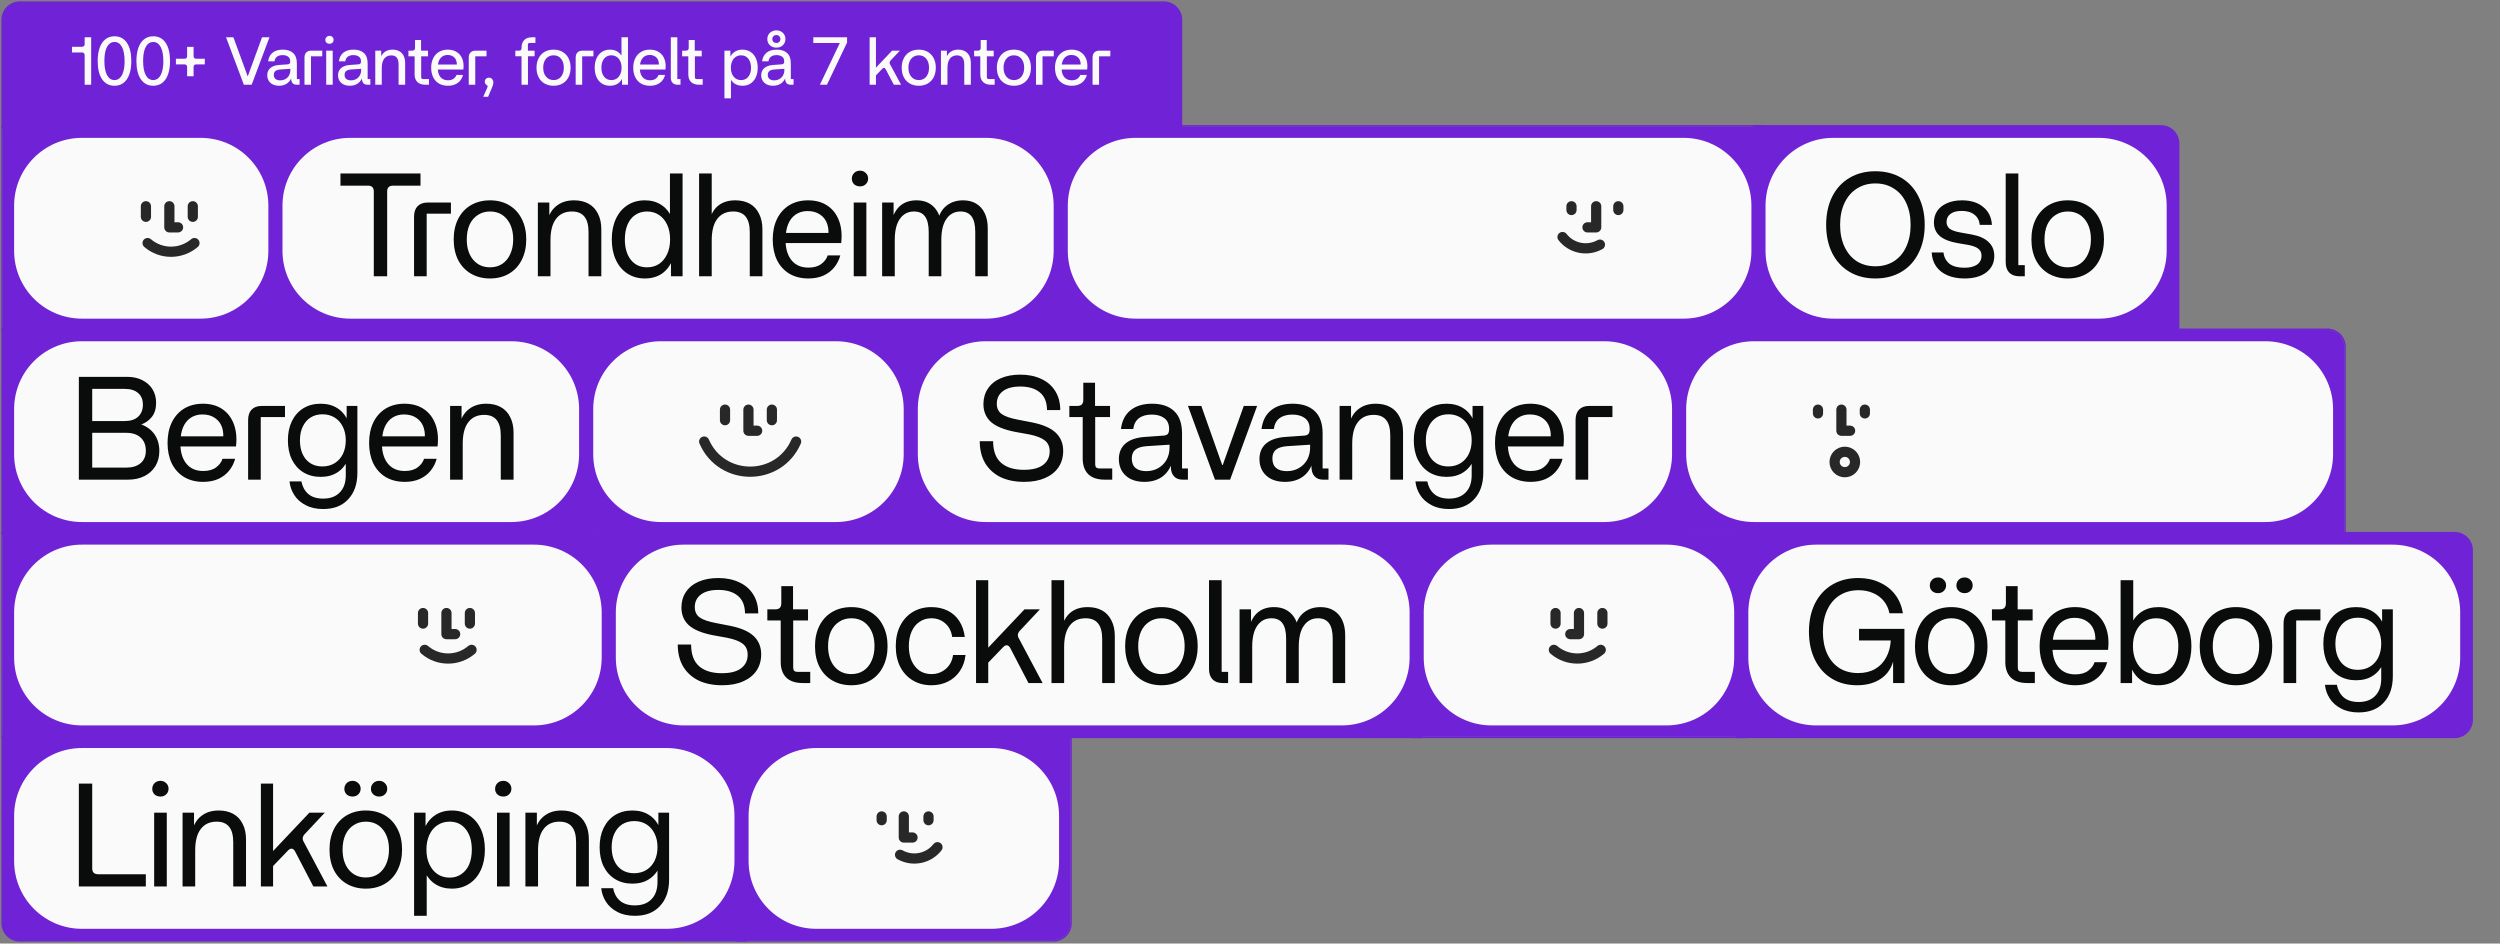
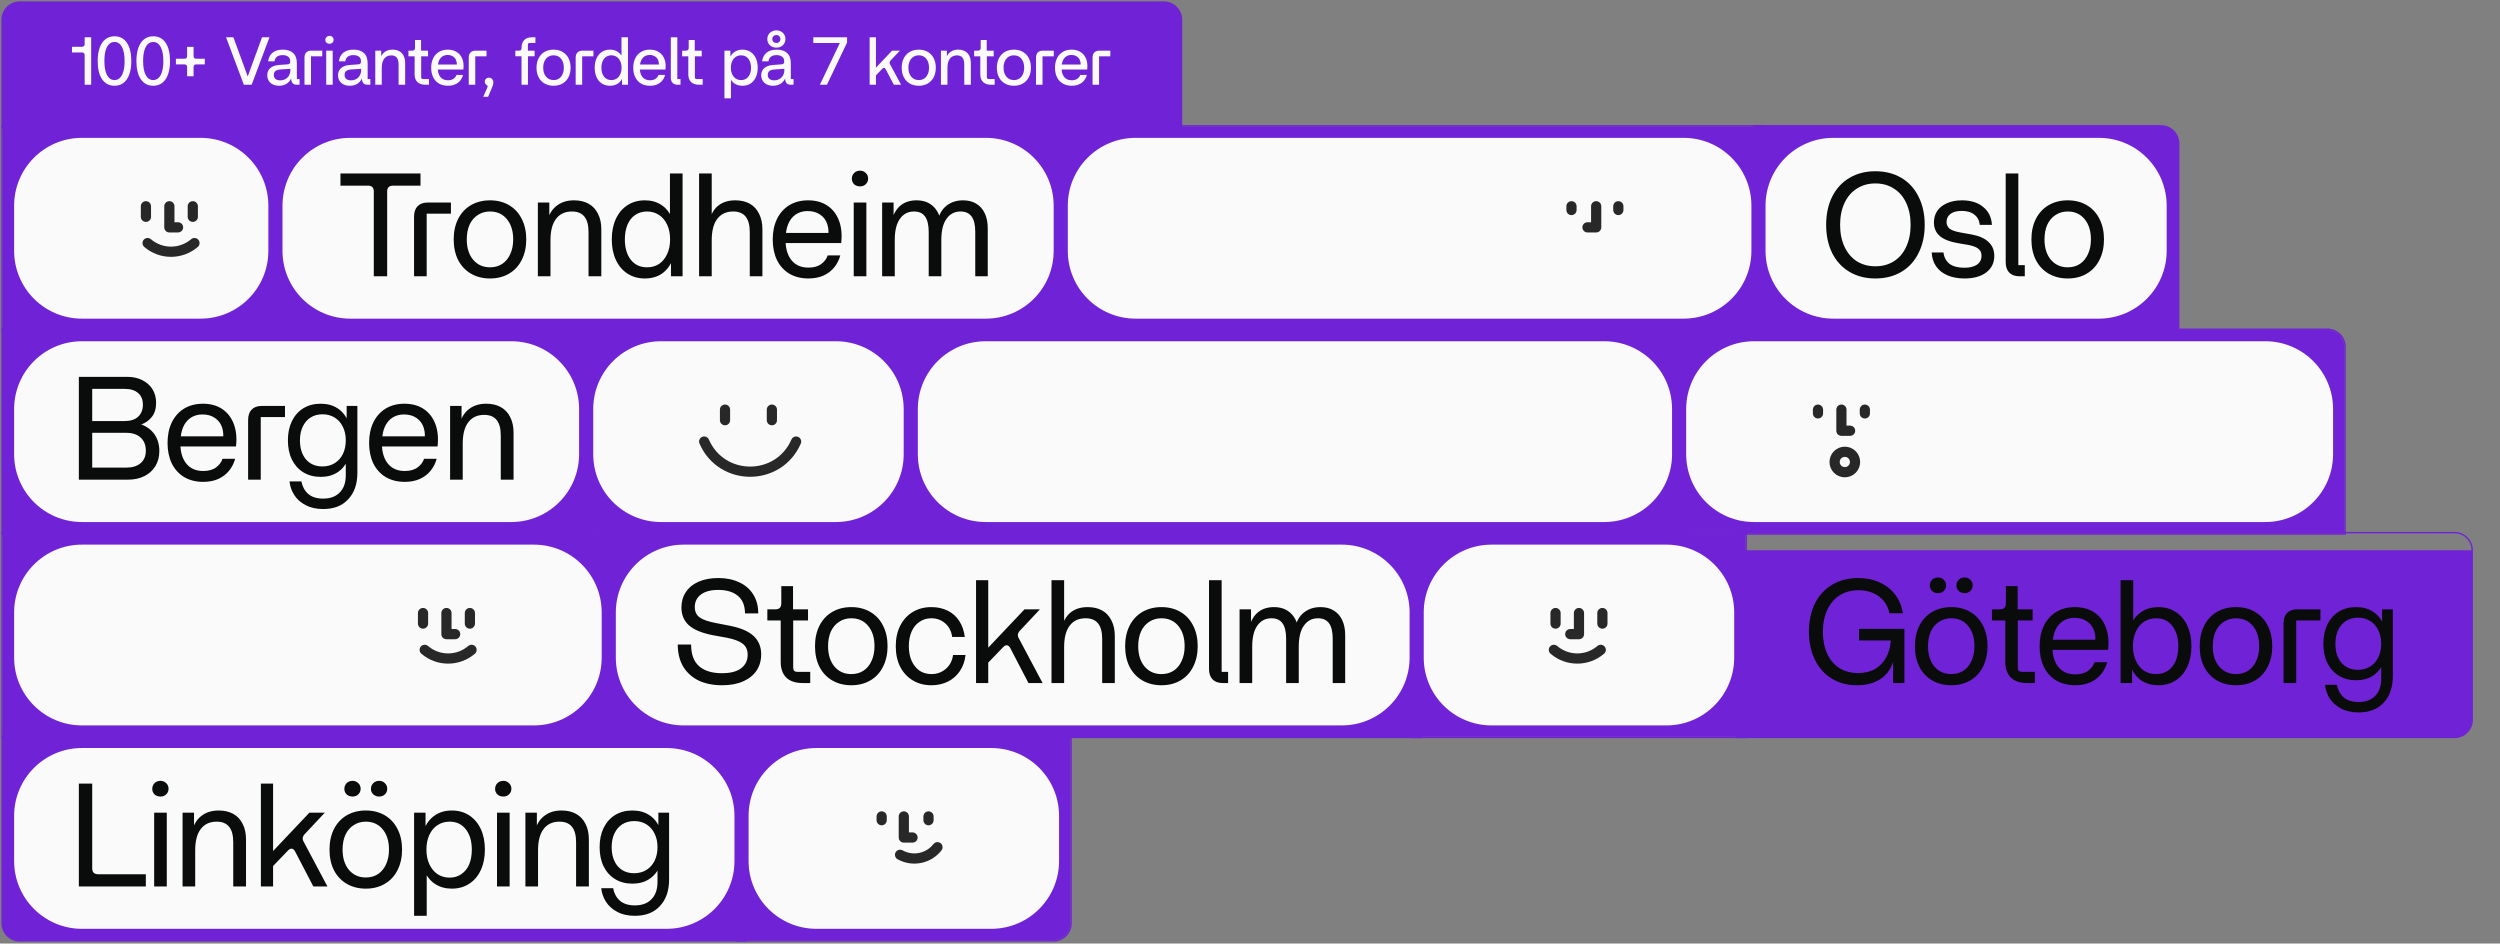
<svg xmlns="http://www.w3.org/2000/svg" fill="none" viewBox="0 0 885 334" height="334" width="885">
  <rect x="0" y="0" width="885" height="334" fill="#808080" stroke="none" />
  <path fill="#7022D6" d="M418 45.25H418.25V45V7C418.25 3.548 415.452 0.75 412 0.75H7C3.548 0.75 0.75 3.548 0.75 7V45V45.25H1H418Z" />
  <path stroke-width="0.5" stroke="#7022D6" d="M418 45.25H418.25V45V7C418.25 3.548 415.452 0.75 412 0.75H7C3.548 0.75 0.75 3.548 0.75 7V45V45.25H1H418Z" />
  <rect fill="#7022D6" rx="12" height="32" width="369" y="7" x="25" />
  <path fill="#FAFAFA" d="M25.48 16.56H28.984C29.304 16.56 29.544 16.48 29.704 16.32C29.88 16.144 29.968 15.904 29.968 15.6V13.2H32.272V30H29.968V19.536C29.968 19.216 29.88 18.976 29.704 18.816C29.544 18.656 29.304 18.576 28.984 18.576H25.48V16.56ZM40.556 30.36C38.669 30.36 37.197 29.592 36.141 28.056C35.1 26.52 34.581 24.368 34.581 21.6C34.581 19.776 34.812 18.208 35.276 16.896C35.757 15.584 36.437 14.584 37.316 13.896C38.212 13.192 39.285 12.84 40.532 12.84C42.42 12.84 43.885 13.608 44.925 15.144C45.965 16.68 46.484 18.832 46.484 21.6C46.484 23.424 46.252 24.992 45.788 26.304C45.325 27.616 44.645 28.624 43.748 29.328C42.852 30.016 41.788 30.36 40.556 30.36ZM40.556 28.344C41.292 28.344 41.925 28.08 42.453 27.552C42.996 27.024 43.404 26.264 43.676 25.272C43.965 24.264 44.108 23.048 44.108 21.624C44.108 19.464 43.797 17.8 43.172 16.632C42.548 15.448 41.669 14.856 40.532 14.856C39.781 14.856 39.133 15.12 38.589 15.648C38.06 16.176 37.653 16.944 37.364 17.952C37.093 18.96 36.956 20.184 36.956 21.624C36.956 23.768 37.269 25.424 37.892 26.592C38.517 27.76 39.404 28.344 40.556 28.344ZM54.267 30.36C52.379 30.36 50.907 29.592 49.851 28.056C48.811 26.52 48.291 24.368 48.291 21.6C48.291 19.776 48.523 18.208 48.987 16.896C49.467 15.584 50.147 14.584 51.027 13.896C51.923 13.192 52.995 12.84 54.243 12.84C56.131 12.84 57.595 13.608 58.635 15.144C59.675 16.68 60.195 18.832 60.195 21.6C60.195 23.424 59.963 24.992 59.499 26.304C59.035 27.616 58.355 28.624 57.459 29.328C56.563 30.016 55.499 30.36 54.267 30.36ZM54.267 28.344C55.003 28.344 55.635 28.08 56.163 27.552C56.707 27.024 57.115 26.264 57.387 25.272C57.675 24.264 57.819 23.048 57.819 21.624C57.819 19.464 57.507 17.8 56.883 16.632C56.259 15.448 55.379 14.856 54.243 14.856C53.491 14.856 52.843 15.12 52.299 15.648C51.771 16.176 51.363 16.944 51.075 17.952C50.803 18.96 50.667 20.184 50.667 21.624C50.667 23.768 50.979 25.424 51.603 26.592C52.227 27.76 53.115 28.344 54.267 28.344ZM66.233 23.688C66.233 23.4 66.153 23.184 65.993 23.04C65.849 22.88 65.625 22.8 65.321 22.8H62.273V20.784H65.321C65.625 20.784 65.849 20.712 65.993 20.568C66.153 20.408 66.233 20.184 66.233 19.896V16.584H68.537V19.896C68.537 20.184 68.617 20.408 68.777 20.568C68.937 20.712 69.153 20.784 69.425 20.784H72.497V22.8H69.425C69.153 22.8 68.937 22.88 68.777 23.04C68.617 23.184 68.537 23.4 68.537 23.688V27H66.233V23.688ZM80.013 13.2H82.629L87.645 26.928H87.741L92.757 13.2H95.397L89.085 30H86.325L80.013 13.2ZM98.778 30.36C97.498 30.36 96.482 30.016 95.73 29.328C94.978 28.64 94.602 27.744 94.602 26.64C94.602 25.568 94.962 24.72 95.682 24.096C96.418 23.456 97.474 23.088 98.85 22.992L101.874 22.776C102.178 22.744 102.394 22.656 102.522 22.512C102.666 22.352 102.738 22.088 102.738 21.72C102.738 20.968 102.49 20.416 101.994 20.064C101.498 19.696 100.85 19.512 100.05 19.512C99.202 19.512 98.53 19.704 98.034 20.088C97.554 20.472 97.266 21.016 97.17 21.72H94.914C95.09 20.376 95.618 19.352 96.498 18.648C97.378 17.928 98.578 17.568 100.098 17.568C101.682 17.568 102.906 17.968 103.77 18.768C104.65 19.568 105.09 20.792 105.09 22.44V27.984H106.05V30H105.066C104.426 30 103.93 29.816 103.578 29.448C103.242 29.064 103.074 28.512 103.074 27.792V26.448L103.41 26.736C103.138 27.904 102.594 28.8 101.778 29.424C100.978 30.048 99.978 30.36 98.778 30.36ZM99.162 28.44C99.866 28.44 100.49 28.288 101.034 27.984C101.578 27.68 102.002 27.256 102.306 26.712C102.626 26.168 102.786 25.528 102.786 24.792V24.36L99.21 24.6C98.41 24.664 97.826 24.856 97.458 25.176C97.106 25.48 96.93 25.928 96.93 26.52C96.93 27.144 97.13 27.624 97.53 27.96C97.93 28.28 98.474 28.44 99.162 28.44ZM107.788 20.424C107.788 19.624 107.996 19.008 108.412 18.576C108.844 18.144 109.452 17.928 110.236 17.928H114.076V19.944H110.092V30H107.788V20.424ZM115.476 17.928H117.78V30H115.476V17.928ZM116.652 15.504C116.22 15.504 115.86 15.376 115.572 15.12C115.3 14.848 115.164 14.512 115.164 14.112C115.164 13.856 115.228 13.624 115.356 13.416C115.484 13.192 115.66 13.016 115.884 12.888C116.108 12.76 116.356 12.696 116.628 12.696C117.06 12.696 117.412 12.832 117.684 13.104C117.956 13.376 118.092 13.712 118.092 14.112C118.092 14.512 117.956 14.848 117.684 15.12C117.412 15.376 117.068 15.504 116.652 15.504ZM123.833 30.36C122.553 30.36 121.537 30.016 120.785 29.328C120.033 28.64 119.657 27.744 119.657 26.64C119.657 25.568 120.017 24.72 120.737 24.096C121.473 23.456 122.529 23.088 123.905 22.992L126.929 22.776C127.233 22.744 127.449 22.656 127.577 22.512C127.721 22.352 127.793 22.088 127.793 21.72C127.793 20.968 127.545 20.416 127.049 20.064C126.553 19.696 125.905 19.512 125.105 19.512C124.257 19.512 123.585 19.704 123.089 20.088C122.609 20.472 122.321 21.016 122.225 21.72H119.969C120.145 20.376 120.673 19.352 121.553 18.648C122.433 17.928 123.633 17.568 125.153 17.568C126.737 17.568 127.961 17.968 128.825 18.768C129.705 19.568 130.145 20.792 130.145 22.44V27.984H131.105V30H130.121C129.481 30 128.985 29.816 128.633 29.448C128.297 29.064 128.129 28.512 128.129 27.792V26.448L128.465 26.736C128.193 27.904 127.649 28.8 126.833 29.424C126.033 30.048 125.033 30.36 123.833 30.36ZM124.217 28.44C124.921 28.44 125.545 28.288 126.089 27.984C126.633 27.68 127.057 27.256 127.361 26.712C127.681 26.168 127.841 25.528 127.841 24.792V24.36L124.265 24.6C123.465 24.664 122.881 24.856 122.513 25.176C122.161 25.48 121.985 25.928 121.985 26.52C121.985 27.144 122.185 27.624 122.585 27.96C122.985 28.28 123.529 28.44 124.217 28.44ZM141.099 22.824C141.099 21.736 140.883 20.928 140.451 20.4C140.035 19.872 139.395 19.608 138.531 19.608C137.459 19.608 136.627 19.984 136.035 20.736C135.459 21.472 135.163 22.584 135.147 24.072V30H132.843V17.928H134.955V21L134.667 20.64C134.987 19.632 135.507 18.872 136.227 18.36C136.963 17.832 137.875 17.568 138.963 17.568C139.891 17.568 140.691 17.76 141.363 18.144C142.035 18.512 142.547 19.056 142.899 19.776C143.251 20.48 143.427 21.328 143.427 22.32V30H141.099V22.824ZM150.612 30C149.364 30 148.412 29.68 147.756 29.04C147.1 28.4 146.772 27.504 146.772 26.352V19.944H144.588V17.928H145.932C146.252 17.928 146.492 17.848 146.652 17.688C146.828 17.512 146.916 17.272 146.916 16.968V14.16H149.052V17.928H151.524V19.944H149.1V27.264C149.1 27.52 149.156 27.704 149.268 27.816C149.38 27.928 149.564 27.984 149.82 27.984H151.86V30H150.612ZM158.56 30.36C157.36 30.36 156.312 30.104 155.416 29.592C154.52 29.064 153.832 28.32 153.352 27.36C152.872 26.384 152.632 25.256 152.632 23.976C152.632 22.696 152.872 21.576 153.352 20.616C153.832 19.64 154.52 18.888 155.416 18.36C156.312 17.832 157.352 17.568 158.536 17.568C159.8 17.568 160.872 17.864 161.752 18.456C162.648 19.032 163.296 19.856 163.696 20.928C164.096 21.984 164.208 23.216 164.032 24.624H154.24L154.984 23.712C154.904 25.168 155.184 26.32 155.824 27.168C156.464 28 157.376 28.416 158.56 28.416C159.408 28.416 160.08 28.232 160.576 27.864C161.088 27.48 161.424 27.032 161.584 26.52H163.912C163.72 27.272 163.392 27.936 162.928 28.512C162.464 29.088 161.856 29.544 161.104 29.88C160.368 30.2 159.52 30.36 158.56 30.36ZM154.312 22.848H162.424L161.632 23.64C161.776 22.904 161.744 22.216 161.536 21.576C161.344 20.92 160.976 20.408 160.432 20.04C159.904 19.656 159.24 19.464 158.44 19.464C157.736 19.464 157.12 19.64 156.592 19.992C156.08 20.344 155.68 20.848 155.392 21.504C155.12 22.144 154.992 22.896 155.008 23.76L154.312 22.848ZM165.936 20.424C165.936 19.624 166.144 19.008 166.56 18.576C166.992 18.144 167.6 17.928 168.384 17.928H172.224V19.944H168.24V30H165.936V20.424ZM172.53 30.96C172.61 30.768 172.626 30.6 172.578 30.456C172.546 30.312 172.466 30.208 172.338 30.144C172.114 30.032 171.938 29.864 171.81 29.64C171.682 29.416 171.618 29.176 171.618 28.92C171.618 28.504 171.754 28.168 172.026 27.912C172.298 27.64 172.65 27.504 173.082 27.504C173.546 27.504 173.922 27.664 174.21 27.984C174.498 28.304 174.642 28.712 174.642 29.208C174.642 29.432 174.61 29.68 174.546 29.952C174.482 30.224 174.362 30.56 174.186 30.96L172.794 34.272H171.066L172.53 30.96ZM184.619 19.92H182.435V17.928H183.803C184.075 17.928 184.275 17.856 184.403 17.712C184.547 17.568 184.619 17.368 184.619 17.112L184.643 16.512C184.691 15.52 185.019 14.72 185.627 14.112C186.251 13.504 187.171 13.2 188.387 13.2H189.539V15.192H187.595C187.339 15.192 187.155 15.248 187.043 15.36C186.931 15.456 186.875 15.64 186.875 15.912V17.928H189.251V19.92H186.899V30H184.619V19.92ZM195.969 30.36C194.769 30.36 193.705 30.096 192.777 29.568C191.865 29.04 191.161 28.296 190.665 27.336C190.169 26.376 189.921 25.256 189.921 23.976C189.921 22.696 190.169 21.576 190.665 20.616C191.161 19.64 191.865 18.888 192.777 18.36C193.705 17.832 194.769 17.568 195.969 17.568C197.169 17.568 198.225 17.832 199.137 18.36C200.049 18.888 200.753 19.632 201.249 20.592C201.745 21.552 201.993 22.672 201.993 23.952C201.993 25.232 201.745 26.36 201.249 27.336C200.753 28.296 200.049 29.04 199.137 29.568C198.225 30.096 197.169 30.36 195.969 30.36ZM195.969 28.344C196.689 28.344 197.321 28.168 197.865 27.816C198.425 27.448 198.849 26.936 199.137 26.28C199.441 25.608 199.593 24.832 199.593 23.952C199.593 22.64 199.265 21.584 198.609 20.784C197.953 19.984 197.073 19.584 195.969 19.584C195.233 19.584 194.585 19.768 194.025 20.136C193.481 20.488 193.057 21 192.753 21.672C192.449 22.328 192.297 23.096 192.297 23.976C192.297 25.288 192.633 26.344 193.305 27.144C193.977 27.944 194.865 28.344 195.969 28.344ZM203.788 20.424C203.788 19.624 203.996 19.008 204.412 18.576C204.844 18.144 205.452 17.928 206.236 17.928H210.076V19.944H206.092V30H203.788V20.424ZM215.947 30.36C214.859 30.36 213.907 30.104 213.091 29.592C212.275 29.064 211.643 28.32 211.195 27.36C210.747 26.384 210.523 25.256 210.523 23.976C210.523 22.68 210.747 21.552 211.195 20.592C211.643 19.616 212.275 18.872 213.091 18.36C213.907 17.832 214.859 17.568 215.947 17.568C216.971 17.568 217.859 17.808 218.611 18.288C219.363 18.768 219.947 19.456 220.363 20.352L220.003 20.784V13.2H222.307V30H220.195V26.856L220.531 27.24C220.131 28.248 219.539 29.024 218.755 29.568C217.971 30.096 217.035 30.36 215.947 30.36ZM216.403 28.344C217.123 28.344 217.755 28.168 218.299 27.816C218.843 27.448 219.267 26.936 219.571 26.28C219.875 25.608 220.027 24.84 220.027 23.976C220.027 23.096 219.875 22.328 219.571 21.672C219.267 21 218.843 20.488 218.299 20.136C217.755 19.768 217.123 19.584 216.403 19.584C215.699 19.584 215.083 19.768 214.555 20.136C214.027 20.488 213.619 20.992 213.331 21.648C213.043 22.304 212.899 23.08 212.899 23.976C212.899 25.288 213.211 26.344 213.835 27.144C214.475 27.944 215.331 28.344 216.403 28.344ZM230.092 30.36C228.892 30.36 227.844 30.104 226.948 29.592C226.052 29.064 225.364 28.32 224.884 27.36C224.404 26.384 224.164 25.256 224.164 23.976C224.164 22.696 224.404 21.576 224.884 20.616C225.364 19.64 226.052 18.888 226.948 18.36C227.844 17.832 228.884 17.568 230.068 17.568C231.332 17.568 232.404 17.864 233.284 18.456C234.18 19.032 234.828 19.856 235.228 20.928C235.628 21.984 235.74 23.216 235.564 24.624H225.772L226.516 23.712C226.436 25.168 226.716 26.32 227.356 27.168C227.996 28 228.908 28.416 230.092 28.416C230.94 28.416 231.612 28.232 232.108 27.864C232.62 27.48 232.956 27.032 233.116 26.52H235.444C235.252 27.272 234.924 27.936 234.46 28.512C233.996 29.088 233.388 29.544 232.636 29.88C231.9 30.2 231.052 30.36 230.092 30.36ZM225.844 22.848H233.956L233.164 23.64C233.308 22.904 233.276 22.216 233.068 21.576C232.876 20.92 232.508 20.408 231.964 20.04C231.436 19.656 230.772 19.464 229.972 19.464C229.268 19.464 228.652 19.64 228.124 19.992C227.612 20.344 227.212 20.848 226.924 21.504C226.652 22.144 226.524 22.896 226.54 23.76L225.844 22.848ZM239.94 30C239.156 30 238.548 29.784 238.116 29.352C237.684 28.92 237.468 28.304 237.468 27.504V13.2H239.772V27.984H240.9V30H239.94ZM247.502 30C246.254 30 245.302 29.68 244.646 29.04C243.99 28.4 243.662 27.504 243.662 26.352V19.944H241.478V17.928H242.822C243.142 17.928 243.382 17.848 243.542 17.688C243.718 17.512 243.806 17.272 243.806 16.968V14.16H245.942V17.928H248.414V19.944H245.99V27.264C245.99 27.52 246.046 27.704 246.158 27.816C246.27 27.928 246.454 27.984 246.71 27.984H248.75V30H247.502ZM256.452 17.928H258.564V21.072L258.252 20.688C258.636 19.68 259.22 18.912 260.004 18.384C260.804 17.84 261.748 17.568 262.836 17.568C263.908 17.568 264.852 17.832 265.668 18.36C266.484 18.872 267.116 19.616 267.564 20.592C268.012 21.552 268.236 22.68 268.236 23.976C268.236 25.256 268.012 26.384 267.564 27.36C267.116 28.32 266.484 29.064 265.668 29.592C264.852 30.104 263.908 30.36 262.836 30.36C261.812 30.36 260.916 30.128 260.148 29.664C259.396 29.184 258.82 28.496 258.42 27.6L258.756 27.168V34.8H256.452V17.928ZM262.356 28.344C263.06 28.344 263.676 28.168 264.204 27.816C264.732 27.448 265.14 26.936 265.428 26.28C265.716 25.624 265.86 24.856 265.86 23.976C265.86 22.648 265.54 21.584 264.9 20.784C264.276 19.984 263.428 19.584 262.356 19.584C261.636 19.584 261.004 19.768 260.46 20.136C259.916 20.488 259.492 21 259.188 21.672C258.884 22.328 258.732 23.096 258.732 23.976C258.732 24.84 258.884 25.608 259.188 26.28C259.492 26.936 259.916 27.448 260.46 27.816C261.004 28.168 261.636 28.344 262.356 28.344ZM273.645 30.36C272.365 30.36 271.349 30.016 270.597 29.328C269.845 28.64 269.469 27.744 269.469 26.64C269.469 25.568 269.829 24.72 270.549 24.096C271.285 23.456 272.341 23.088 273.717 22.992L276.741 22.776C277.045 22.744 277.261 22.656 277.389 22.512C277.533 22.352 277.605 22.088 277.605 21.72C277.605 20.968 277.357 20.416 276.861 20.064C276.365 19.696 275.717 19.512 274.917 19.512C274.069 19.512 273.397 19.704 272.901 20.088C272.421 20.472 272.133 21.016 272.037 21.72H269.781C269.957 20.376 270.485 19.352 271.365 18.648C272.245 17.928 273.445 17.568 274.965 17.568C276.549 17.568 277.773 17.968 278.637 18.768C279.517 19.568 279.957 20.792 279.957 22.44V27.984H280.917V30H279.933C279.293 30 278.797 29.816 278.445 29.448C278.109 29.064 277.941 28.512 277.941 27.792V26.448L278.277 26.736C278.005 27.904 277.461 28.8 276.645 29.424C275.845 30.048 274.845 30.36 273.645 30.36ZM274.029 28.44C274.733 28.44 275.357 28.288 275.901 27.984C276.445 27.68 276.869 27.256 277.173 26.712C277.493 26.168 277.653 25.528 277.653 24.792V24.36L274.077 24.6C273.277 24.664 272.693 24.856 272.325 25.176C271.973 25.48 271.797 25.928 271.797 26.52C271.797 27.144 271.997 27.624 272.397 27.96C272.797 28.28 273.341 28.44 274.029 28.44ZM274.845 16.872C273.917 16.872 273.149 16.584 272.541 16.008C271.933 15.432 271.629 14.704 271.629 13.824C271.629 13.248 271.765 12.728 272.037 12.264C272.325 11.784 272.709 11.416 273.189 11.16C273.685 10.888 274.237 10.752 274.845 10.752C275.773 10.752 276.533 11.04 277.125 11.616C277.733 12.192 278.037 12.92 278.037 13.8C278.037 14.392 277.901 14.92 277.629 15.384C277.357 15.848 276.973 16.216 276.477 16.488C275.997 16.744 275.453 16.872 274.845 16.872ZM274.821 15.216C275.253 15.216 275.597 15.088 275.853 14.832C276.125 14.56 276.261 14.216 276.261 13.8C276.261 13.4 276.125 13.072 275.853 12.816C275.597 12.544 275.261 12.408 274.845 12.408C274.429 12.408 274.085 12.544 273.813 12.816C273.541 13.072 273.405 13.408 273.405 13.824C273.405 14.224 273.541 14.56 273.813 14.832C274.085 15.088 274.421 15.216 274.821 15.216ZM297.294 15.216H287.91V13.2H299.862V15.072L292.734 30H290.238L297.294 15.216ZM313.515 24.48C313.371 24.208 313.195 24.056 312.987 24.024C312.795 23.992 312.587 24.088 312.363 24.312L310.083 26.688V30H307.851V13.2H310.083V23.952L315.795 17.928H318.579L315.267 21.408C315.075 21.632 314.963 21.856 314.931 22.08C314.899 22.288 314.947 22.512 315.075 22.752L318.987 30H316.419L313.515 24.48ZM325.251 30.36C324.051 30.36 322.987 30.096 322.059 29.568C321.147 29.04 320.443 28.296 319.947 27.336C319.451 26.376 319.203 25.256 319.203 23.976C319.203 22.696 319.451 21.576 319.947 20.616C320.443 19.64 321.147 18.888 322.059 18.36C322.987 17.832 324.051 17.568 325.251 17.568C326.451 17.568 327.507 17.832 328.419 18.36C329.331 18.888 330.035 19.632 330.531 20.592C331.027 21.552 331.275 22.672 331.275 23.952C331.275 25.232 331.027 26.36 330.531 27.336C330.035 28.296 329.331 29.04 328.419 29.568C327.507 30.096 326.451 30.36 325.251 30.36ZM325.251 28.344C325.971 28.344 326.603 28.168 327.147 27.816C327.707 27.448 328.131 26.936 328.419 26.28C328.723 25.608 328.875 24.832 328.875 23.952C328.875 22.64 328.547 21.584 327.891 20.784C327.235 19.984 326.355 19.584 325.251 19.584C324.515 19.584 323.867 19.768 323.307 20.136C322.763 20.488 322.339 21 322.035 21.672C321.731 22.328 321.579 23.096 321.579 23.976C321.579 25.288 321.915 26.344 322.587 27.144C323.259 27.944 324.147 28.344 325.251 28.344ZM341.349 22.824C341.349 21.736 341.133 20.928 340.701 20.4C340.285 19.872 339.645 19.608 338.781 19.608C337.709 19.608 336.877 19.984 336.285 20.736C335.709 21.472 335.413 22.584 335.397 24.072V30H333.093V17.928H335.205V21L334.917 20.64C335.237 19.632 335.757 18.872 336.477 18.36C337.213 17.832 338.125 17.568 339.213 17.568C340.141 17.568 340.941 17.76 341.613 18.144C342.285 18.512 342.797 19.056 343.149 19.776C343.501 20.48 343.677 21.328 343.677 22.32V30H341.349V22.824ZM350.862 30C349.614 30 348.662 29.68 348.006 29.04C347.35 28.4 347.022 27.504 347.022 26.352V19.944H344.838V17.928H346.182C346.502 17.928 346.742 17.848 346.902 17.688C347.078 17.512 347.166 17.272 347.166 16.968V14.16H349.302V17.928H351.774V19.944H349.35V27.264C349.35 27.52 349.406 27.704 349.518 27.816C349.63 27.928 349.814 27.984 350.07 27.984H352.11V30H350.862ZM358.93 30.36C357.73 30.36 356.666 30.096 355.738 29.568C354.826 29.04 354.122 28.296 353.626 27.336C353.13 26.376 352.882 25.256 352.882 23.976C352.882 22.696 353.13 21.576 353.626 20.616C354.122 19.64 354.826 18.888 355.738 18.36C356.666 17.832 357.73 17.568 358.93 17.568C360.13 17.568 361.186 17.832 362.098 18.36C363.01 18.888 363.714 19.632 364.21 20.592C364.706 21.552 364.954 22.672 364.954 23.952C364.954 25.232 364.706 26.36 364.21 27.336C363.714 28.296 363.01 29.04 362.098 29.568C361.186 30.096 360.13 30.36 358.93 30.36ZM358.93 28.344C359.65 28.344 360.282 28.168 360.826 27.816C361.386 27.448 361.81 26.936 362.098 26.28C362.402 25.608 362.554 24.832 362.554 23.952C362.554 22.64 362.226 21.584 361.57 20.784C360.914 19.984 360.034 19.584 358.93 19.584C358.194 19.584 357.546 19.768 356.986 20.136C356.442 20.488 356.018 21 355.714 21.672C355.41 22.328 355.258 23.096 355.258 23.976C355.258 25.288 355.594 26.344 356.266 27.144C356.938 27.944 357.826 28.344 358.93 28.344ZM366.749 20.424C366.749 19.624 366.957 19.008 367.373 18.576C367.805 18.144 368.413 17.928 369.197 17.928H373.037V19.944H369.053V30H366.749V20.424ZM379.389 30.36C378.189 30.36 377.141 30.104 376.245 29.592C375.349 29.064 374.661 28.32 374.181 27.36C373.701 26.384 373.461 25.256 373.461 23.976C373.461 22.696 373.701 21.576 374.181 20.616C374.661 19.64 375.349 18.888 376.245 18.36C377.141 17.832 378.181 17.568 379.365 17.568C380.629 17.568 381.701 17.864 382.581 18.456C383.477 19.032 384.125 19.856 384.525 20.928C384.925 21.984 385.037 23.216 384.861 24.624H375.069L375.812 23.712C375.733 25.168 376.013 26.32 376.653 27.168C377.293 28 378.205 28.416 379.389 28.416C380.237 28.416 380.909 28.232 381.405 27.864C381.917 27.48 382.253 27.032 382.413 26.52H384.741C384.549 27.272 384.221 27.936 383.757 28.512C383.293 29.088 382.685 29.544 381.933 29.88C381.197 30.2 380.349 30.36 379.389 30.36ZM375.141 22.848H383.253L382.461 23.64C382.605 22.904 382.573 22.216 382.365 21.576C382.173 20.92 381.805 20.408 381.261 20.04C380.733 19.656 380.069 19.464 379.269 19.464C378.565 19.464 377.949 19.64 377.421 19.992C376.909 20.344 376.509 20.848 376.221 21.504C375.949 22.144 375.821 22.896 375.837 23.76L375.141 22.848ZM386.764 20.424C386.764 19.624 386.972 19.008 387.388 18.576C387.82 18.144 388.428 17.928 389.212 17.928H393.052V19.944H389.068V30H386.764V20.424Z" />
  <g clip-path="url(#clip0_5533_2085)">
    <path fill="#7022D6" d="M1 44.8H99V116.8H1V44.8Z" />
    <path fill="#FAFAFA" d="M5 72.8C5 59.545 15.745 48.8 29 48.8H71C84.255 48.8 95 59.545 95 72.8V88.8C95 102.055 84.255 112.8 71 112.8H29C15.745 112.8 5 102.055 5 88.8V72.8Z" />
    <path stroke-linejoin="round" stroke-linecap="round" stroke-width="3.616" stroke="#282828" d="M52.25 86.049V86.049C57.023 90.14 64.066 90.14 68.838 86.049V86.049" />
    <path stroke-linejoin="round" stroke-linecap="round" stroke-width="3.616" stroke="#282828" d="M59.953 73.016V80.481H63.03" />
    <path stroke-linejoin="round" stroke-linecap="round" stroke-width="3.616" stroke="#282828" d="M68.249 73.016V76.749" />
    <path stroke-linejoin="round" stroke-linecap="round" stroke-width="3.616" stroke="#282828" d="M51.659 73.016V76.749" />
  </g>
  <path stroke-width="0.5" stroke="#7022D6" d="M1 44.55H0.75V44.8V116.8V117.05H1H99H99.25V116.8V44.8V44.55H99H1Z" />
  <path fill="#7022D6" d="M96 44.55H95.75V44.8V116.8V117.05H96H377H377.25V116.8V44.8V44.55H377H96Z" />
  <path stroke-width="0.5" stroke="#7022D6" d="M96 44.55H95.75V44.8V116.8V117.05H96H377H377.25V116.8V44.8V44.55H377H96Z" />
  <path fill="#FAFAFA" d="M100 72.8C100 59.545 110.745 48.8 124 48.8H349C362.255 48.8 373 59.545 373 72.8V88.8C373 102.055 362.255 112.8 349 112.8H124C110.745 112.8 100 102.055 100 88.8V72.8Z" />
  <path fill="#0A0B0B" d="M132.324 67.796C132.324 67.103 132.151 66.583 131.804 66.236C131.457 65.889 130.937 65.716 130.244 65.716H120.52V61.4H148.86V65.716H139.188C138.495 65.716 137.957 65.889 137.576 66.236C137.229 66.583 137.056 67.103 137.056 67.796V97.8H132.324V67.796ZM146.575 76.688C146.575 75.093 146.991 73.863 147.823 72.996C148.69 72.129 149.886 71.696 151.411 71.696H159.627V75.648H151.047V97.8H146.575V76.688ZM173.452 98.58C170.922 98.58 168.668 98.008 166.692 96.864C164.751 95.72 163.243 94.108 162.168 92.028C161.128 89.948 160.608 87.521 160.608 84.748C160.608 82.009 161.128 79.6 162.168 77.52C163.243 75.405 164.751 73.776 166.692 72.632C168.668 71.488 170.922 70.916 173.452 70.916C176.018 70.916 178.271 71.488 180.212 72.632C182.154 73.776 183.644 75.388 184.684 77.468C185.759 79.548 186.296 81.975 186.296 84.748C186.296 87.487 185.759 89.913 184.684 92.028C183.644 94.108 182.154 95.72 180.212 96.864C178.271 98.008 176.018 98.58 173.452 98.58ZM173.452 94.628C175.116 94.628 176.555 94.229 177.768 93.432C179.016 92.6 179.97 91.439 180.628 89.948C181.322 88.457 181.668 86.724 181.668 84.748C181.668 81.767 180.923 79.375 179.432 77.572C177.942 75.769 175.948 74.868 173.452 74.868C171.823 74.868 170.384 75.284 169.136 76.116C167.888 76.913 166.918 78.057 166.224 79.548C165.566 81.039 165.236 82.772 165.236 84.748C165.236 87.729 165.982 90.121 167.472 91.924C168.998 93.727 170.991 94.628 173.452 94.628ZM208.34 82.2C208.34 79.704 207.855 77.867 206.884 76.688C205.914 75.475 204.44 74.868 202.464 74.868C200.038 74.868 198.166 75.735 196.848 77.468C195.531 79.167 194.872 81.697 194.872 85.06V97.8H190.4V71.696H194.456V78.456L193.884 77.728C194.543 75.509 195.67 73.828 197.264 72.684C198.859 71.505 200.835 70.916 203.192 70.916C205.203 70.916 206.919 71.315 208.34 72.112C209.796 72.909 210.906 74.088 211.668 75.648C212.466 77.173 212.864 79.011 212.864 81.16V97.8H208.34V82.2ZM228.269 98.58C225.947 98.58 223.901 98.008 222.133 96.864C220.365 95.72 218.996 94.108 218.025 92.028C217.055 89.948 216.569 87.521 216.569 84.748C216.569 81.975 217.055 79.548 218.025 77.468C218.996 75.388 220.365 73.776 222.133 72.632C223.901 71.488 225.947 70.916 228.269 70.916C230.523 70.916 232.464 71.453 234.093 72.528C235.757 73.603 237.023 75.163 237.889 77.208L237.161 78.092V61.4H241.633V97.8H237.525V90.78L238.201 91.612C237.369 93.865 236.104 95.599 234.405 96.812C232.707 97.991 230.661 98.58 228.269 98.58ZM229.049 94.628C230.679 94.628 232.1 94.229 233.313 93.432C234.527 92.6 235.48 91.439 236.173 89.948C236.867 88.457 237.213 86.724 237.213 84.748C237.213 82.772 236.867 81.039 236.173 79.548C235.48 78.057 234.527 76.913 233.313 76.116C232.1 75.284 230.679 74.868 229.049 74.868C227.455 74.868 226.051 75.284 224.837 76.116C223.659 76.913 222.757 78.057 222.133 79.548C221.509 81.039 221.197 82.772 221.197 84.748C221.197 87.729 221.891 90.121 223.277 91.924C224.699 93.727 226.623 94.628 229.049 94.628ZM265.418 82.2C265.418 79.704 264.933 77.867 263.962 76.688C262.992 75.475 261.518 74.868 259.542 74.868C257.116 74.868 255.244 75.735 253.926 77.468C252.609 79.167 251.95 81.697 251.95 85.06V97.8H247.478V61.4H251.95V78.196L251.326 77.416C251.985 75.267 253.06 73.655 254.55 72.58C256.076 71.471 257.982 70.916 260.27 70.916C262.281 70.916 263.997 71.315 265.418 72.112C266.84 72.909 267.932 74.088 268.694 75.648C269.492 77.173 269.89 79.011 269.89 81.16V97.8H265.418V82.2ZM286.182 98.58C283.617 98.58 281.381 98.025 279.474 96.916C277.567 95.772 276.094 94.16 275.054 92.08C274.049 89.965 273.546 87.539 273.546 84.8C273.546 82.027 274.049 79.6 275.054 77.52C276.094 75.405 277.55 73.776 279.422 72.632C281.329 71.488 283.547 70.916 286.078 70.916C288.747 70.916 291.018 71.54 292.89 72.788C294.762 74.036 296.131 75.804 296.998 78.092C297.865 80.38 298.125 83.032 297.778 86.048H276.614L278.122 84.072C277.949 87.331 278.573 89.931 279.994 91.872C281.415 93.779 283.478 94.732 286.182 94.732C288.089 94.732 289.614 94.299 290.758 93.432C291.902 92.565 292.647 91.56 292.994 90.416H297.466C297.05 91.976 296.339 93.38 295.334 94.628C294.363 95.841 293.098 96.812 291.538 97.54C289.978 98.233 288.193 98.58 286.182 98.58ZM276.718 82.46H294.658L293.098 84.124C293.41 82.46 293.341 80.9 292.89 79.444C292.439 77.988 291.607 76.844 290.394 76.012C289.181 75.145 287.673 74.712 285.87 74.712C284.31 74.712 282.923 75.111 281.71 75.908C280.531 76.705 279.63 77.849 279.006 79.34C278.417 80.796 278.122 82.495 278.122 84.436L276.718 82.46ZM302.221 71.696H306.693V97.8H302.221V71.696ZM304.457 65.976C303.59 65.976 302.879 65.716 302.325 65.196C301.805 64.676 301.545 64.017 301.545 63.22C301.545 62.7 301.666 62.232 301.909 61.816C302.186 61.365 302.533 61.019 302.949 60.776C303.399 60.533 303.902 60.412 304.457 60.412C305.254 60.412 305.93 60.689 306.485 61.244C307.039 61.764 307.317 62.423 307.317 63.22C307.317 64.017 307.039 64.676 306.485 65.196C305.965 65.716 305.289 65.976 304.457 65.976ZM312.275 71.696H316.331V78.352L315.759 77.728C316.418 75.475 317.475 73.776 318.931 72.632C320.422 71.488 322.259 70.916 324.443 70.916C326.731 70.916 328.603 71.54 330.059 72.788C331.55 74.036 332.521 75.787 332.971 78.04H331.983C332.503 75.752 333.543 74.001 335.103 72.788C336.698 71.54 338.639 70.916 340.927 70.916C342.765 70.916 344.325 71.315 345.607 72.112C346.925 72.909 347.93 74.053 348.623 75.544C349.317 77.035 349.663 78.785 349.663 80.796V97.8H345.243V82.096C345.243 79.635 344.81 77.815 343.943 76.636C343.077 75.457 341.777 74.868 340.043 74.868C337.929 74.868 336.265 75.735 335.051 77.468C333.838 79.167 333.231 81.663 333.231 84.956V97.8H328.759V82.096C328.759 79.635 328.326 77.815 327.459 76.636C326.627 75.457 325.327 74.868 323.559 74.868C321.445 74.868 319.781 75.735 318.567 77.468C317.354 79.167 316.747 81.663 316.747 84.956V97.8H312.275V71.696Z" />
  <g clip-path="url(#clip1_5533_2085)">
    <rect fill="#7022D6" height="72" width="250" y="44.8" x="374" />
    <path fill="#FAFAFA" d="M378 72.8C378 59.545 388.745 48.8 402 48.8H596C609.255 48.8 620 59.545 620 72.8V88.8C620 102.055 609.255 112.8 596 112.8H402C388.745 112.8 378 102.055 378 88.8V72.8Z" />
    <path stroke-linejoin="round" stroke-linecap="round" stroke-width="3.616" stroke="#282828" d="M565.047 73.016V80.481H561.97" />
-     <path stroke-linejoin="round" stroke-linecap="round" stroke-width="3.616" stroke="#282828" d="M553.133 83.916V83.916C556.281 87.954 561.903 89.092 566.374 86.599V86.599" />
    <path stroke-linejoin="round" stroke-linecap="round" stroke-width="3.616" stroke="#282828" d="M556.305 73.02V74.346" />
    <path stroke-linejoin="round" stroke-linecap="round" stroke-width="3.616" stroke="#282828" d="M572.892 73.02V74.346" />
  </g>
  <rect stroke-width="0.5" stroke="#7022D6" height="72.5" width="250.5" y="44.55" x="373.75" />
  <path fill="#7022D6" d="M621 44.55H620.75V44.8V116.8V117.05H621H771H771.25V116.8V50.8C771.25 47.348 768.452 44.55 765 44.55H621Z" />
  <path stroke-width="0.5" stroke="#7022D6" d="M621 44.55H620.75V44.8V116.8V117.05H621H771H771.25V116.8V50.8C771.25 47.348 768.452 44.55 765 44.55H621Z" />
  <path fill="#FAFAFA" d="M625 72.8C625 59.545 635.745 48.8 649 48.8H743C756.255 48.8 767 59.545 767 72.8V88.8C767 102.055 756.255 112.8 743 112.8H649C635.745 112.8 625 102.055 625 88.8V72.8Z" />
  <path fill="#0A0B0B" d="M663.876 98.58C660.409 98.58 657.359 97.8 654.724 96.24C652.089 94.68 650.044 92.461 648.588 89.584C647.167 86.707 646.456 83.379 646.456 79.6C646.456 75.821 647.167 72.493 648.588 69.616C650.044 66.739 652.089 64.52 654.724 62.96C657.359 61.4 660.409 60.62 663.876 60.62C667.377 60.62 670.445 61.4 673.08 62.96C675.715 64.52 677.743 66.739 679.164 69.616C680.62 72.493 681.348 75.821 681.348 79.6C681.348 83.379 680.62 86.707 679.164 89.584C677.743 92.461 675.715 94.68 673.08 96.24C670.445 97.8 667.377 98.58 663.876 98.58ZM663.876 94.264C666.372 94.264 668.556 93.675 670.428 92.496C672.335 91.283 673.791 89.567 674.796 87.348C675.836 85.129 676.356 82.547 676.356 79.6C676.356 76.653 675.836 74.071 674.796 71.852C673.791 69.633 672.335 67.935 670.428 66.756C668.556 65.543 666.372 64.936 663.876 64.936C661.415 64.936 659.231 65.543 657.324 66.756C655.452 67.935 653.996 69.633 652.956 71.852C651.916 74.071 651.396 76.653 651.396 79.6C651.396 82.547 651.916 85.129 652.956 87.348C653.996 89.567 655.452 91.283 657.324 92.496C659.196 93.675 661.38 94.264 663.876 94.264ZM698.075 83.032C700.675 83.517 702.634 84.401 703.951 85.684C705.303 86.932 705.979 88.579 705.979 90.624C705.979 93.051 705.026 94.992 703.119 96.448C701.247 97.869 698.682 98.58 695.423 98.58C693.101 98.58 691.073 98.199 689.339 97.436C687.606 96.673 686.271 95.599 685.335 94.212C684.399 92.825 683.897 91.213 683.827 89.376H687.987C688.195 91.075 688.906 92.409 690.119 93.38C691.367 94.316 693.118 94.784 695.371 94.784C697.278 94.784 698.769 94.42 699.843 93.692C700.918 92.964 701.455 91.907 701.455 90.52C701.455 89.445 701.091 88.631 700.363 88.076C699.635 87.487 698.474 87.036 696.879 86.724L692.927 86.048C690.154 85.563 688.074 84.731 686.687 83.552C685.301 82.339 684.607 80.744 684.607 78.768C684.607 77.243 684.989 75.891 685.751 74.712C686.549 73.533 687.693 72.615 689.183 71.956C690.709 71.263 692.494 70.916 694.539 70.916C697.659 70.916 700.155 71.696 702.027 73.256C703.934 74.781 704.974 76.896 705.147 79.6H700.831C700.693 78.075 700.069 76.879 698.959 76.012C697.85 75.111 696.342 74.66 694.435 74.66C692.667 74.66 691.333 75.024 690.431 75.752C689.53 76.445 689.079 77.381 689.079 78.56C689.079 79.565 689.443 80.363 690.171 80.952C690.934 81.541 692.217 81.992 694.019 82.304L698.075 83.032ZM714.853 97.8C713.328 97.8 712.132 97.367 711.265 96.5C710.433 95.633 710.017 94.403 710.017 92.808V61.4H714.489V93.848H716.777V97.8H714.853ZM731.968 98.58C729.437 98.58 727.184 98.008 725.208 96.864C723.267 95.72 721.759 94.108 720.684 92.028C719.644 89.948 719.124 87.521 719.124 84.748C719.124 82.009 719.644 79.6 720.684 77.52C721.759 75.405 723.267 73.776 725.208 72.632C727.184 71.488 729.437 70.916 731.968 70.916C734.533 70.916 736.787 71.488 738.728 72.632C740.669 73.776 742.16 75.388 743.2 77.468C744.275 79.548 744.812 81.975 744.812 84.748C744.812 87.487 744.275 89.913 743.2 92.028C742.16 94.108 740.669 95.72 738.728 96.864C736.787 98.008 734.533 98.58 731.968 98.58ZM731.968 94.628C733.632 94.628 735.071 94.229 736.284 93.432C737.532 92.6 738.485 91.439 739.144 89.948C739.837 88.457 740.184 86.724 740.184 84.748C740.184 81.767 739.439 79.375 737.948 77.572C736.457 75.769 734.464 74.868 731.968 74.868C730.339 74.868 728.9 75.284 727.652 76.116C726.404 76.913 725.433 78.057 724.74 79.548C724.081 81.039 723.752 82.772 723.752 84.748C723.752 87.729 724.497 90.121 725.988 91.924C727.513 93.727 729.507 94.628 731.968 94.628Z" />
  <rect fill="#7022D6" height="72.5" width="208.5" y="116.55" x="0.75" />
  <rect stroke-width="0.5" stroke="#7022D6" height="72.5" width="208.5" y="116.55" x="0.75" />
  <path fill="#FAFAFA" d="M5 144.8C5 131.545 15.745 120.8 29 120.8H181C194.255 120.8 205 131.545 205 144.8V160.8C205 174.055 194.255 184.8 181 184.8H29C15.745 184.8 5 174.055 5 160.8V144.8Z" />
  <path fill="#0A0B0B" d="M27.912 133.4H45.02C47.031 133.4 48.799 133.781 50.324 134.544C51.884 135.307 53.097 136.381 53.964 137.768C54.831 139.155 55.264 140.767 55.264 142.604C55.264 144.684 54.744 146.365 53.704 147.648C52.664 148.896 51.433 149.763 50.012 150.248C52.057 151.011 53.635 152.207 54.744 153.836C55.853 155.465 56.408 157.407 56.408 159.66C56.408 161.705 55.94 163.491 55.004 165.016C54.068 166.541 52.768 167.72 51.104 168.552C49.44 169.384 47.516 169.8 45.332 169.8H27.912V133.4ZM44.604 165.536C46.823 165.536 48.539 165.016 49.752 163.976C51 162.936 51.624 161.463 51.624 159.556C51.624 157.545 51 155.985 49.752 154.876C48.539 153.767 46.823 153.212 44.604 153.212H32.644V165.536H44.604ZM44.136 149.052C46.181 149.052 47.759 148.549 48.868 147.544C50.012 146.504 50.584 145.065 50.584 143.228C50.584 141.46 50.012 140.091 48.868 139.12C47.759 138.149 46.181 137.664 44.136 137.664H32.644V149.052H44.136ZM71.948 170.58C69.382 170.58 67.146 170.025 65.24 168.916C63.333 167.772 61.859 166.16 60.819 164.08C59.814 161.965 59.312 159.539 59.312 156.8C59.312 154.027 59.814 151.6 60.819 149.52C61.859 147.405 63.316 145.776 65.188 144.632C67.094 143.488 69.313 142.916 71.844 142.916C74.513 142.916 76.784 143.54 78.656 144.788C80.528 146.036 81.897 147.804 82.763 150.092C83.63 152.38 83.89 155.032 83.543 158.048H62.38L63.888 156.072C63.714 159.331 64.338 161.931 65.76 163.872C67.181 165.779 69.243 166.732 71.948 166.732C73.854 166.732 75.379 166.299 76.523 165.432C77.668 164.565 78.413 163.56 78.76 162.416H83.231C82.816 163.976 82.105 165.38 81.1 166.628C80.129 167.841 78.864 168.812 77.303 169.54C75.743 170.233 73.958 170.58 71.948 170.58ZM62.483 154.46H80.424L78.864 156.124C79.175 154.46 79.106 152.9 78.656 151.444C78.205 149.988 77.373 148.844 76.159 148.012C74.946 147.145 73.438 146.712 71.635 146.712C70.076 146.712 68.689 147.111 67.475 147.908C66.297 148.705 65.395 149.849 64.772 151.34C64.182 152.796 63.888 154.495 63.888 156.436L62.483 154.46ZM87.833 148.688C87.833 147.093 88.249 145.863 89.081 144.996C89.947 144.129 91.143 143.696 92.669 143.696H100.885V147.648H92.305V169.8H87.833V148.688ZM114.397 180.2C111.97 180.2 109.89 179.732 108.157 178.796C106.424 177.895 105.089 176.699 104.153 175.208C103.217 173.752 102.662 172.157 102.489 170.424H106.701C107.048 172.261 107.845 173.735 109.093 174.844C110.376 175.953 112.144 176.508 114.397 176.508C116.928 176.508 118.886 175.78 120.273 174.324C121.694 172.903 122.405 170.875 122.405 168.24V161.844L122.717 157.58V143.696H126.513V167.356C126.513 171.308 125.438 174.428 123.289 176.716C121.174 179.039 118.21 180.2 114.397 180.2ZM113.513 168.812C111.19 168.812 109.145 168.275 107.377 167.2C105.644 166.125 104.292 164.617 103.321 162.676C102.385 160.735 101.917 158.464 101.917 155.864C101.917 153.299 102.385 151.045 103.321 149.104C104.292 147.128 105.644 145.603 107.377 144.528C109.145 143.453 111.19 142.916 113.513 142.916C115.801 142.916 117.76 143.436 119.389 144.476C121.018 145.481 122.266 146.972 123.133 148.948C124.034 150.889 124.485 153.195 124.485 155.864C124.485 158.568 124.034 160.891 123.133 162.832C122.266 164.739 121.018 166.212 119.389 167.252C117.76 168.292 115.801 168.812 113.513 168.812ZM114.137 165.12C115.766 165.12 117.205 164.739 118.453 163.976C119.701 163.213 120.672 162.139 121.365 160.752C122.058 159.331 122.405 157.701 122.405 155.864C122.405 154.061 122.058 152.467 121.365 151.08C120.672 149.659 119.701 148.567 118.453 147.804C117.205 147.041 115.784 146.66 114.189 146.66C112.56 146.66 111.138 147.041 109.925 147.804C108.746 148.567 107.828 149.641 107.169 151.028C106.51 152.415 106.181 154.027 106.181 155.864C106.181 158.672 106.892 160.925 108.313 162.624C109.769 164.288 111.71 165.12 114.137 165.12ZM143.295 170.58C140.73 170.58 138.494 170.025 136.587 168.916C134.68 167.772 133.207 166.16 132.167 164.08C131.162 161.965 130.659 159.539 130.659 156.8C130.659 154.027 131.162 151.6 132.167 149.52C133.207 147.405 134.663 145.776 136.535 144.632C138.442 143.488 140.66 142.916 143.191 142.916C145.86 142.916 148.131 143.54 150.003 144.788C151.875 146.036 153.244 147.804 154.111 150.092C154.978 152.38 155.238 155.032 154.891 158.048H133.727L135.235 156.072C135.062 159.331 135.686 161.931 137.107 163.872C138.528 165.779 140.591 166.732 143.295 166.732C145.202 166.732 146.727 166.299 147.871 165.432C149.015 164.565 149.76 163.56 150.107 162.416H154.579C154.163 163.976 153.452 165.38 152.447 166.628C151.476 167.841 150.211 168.812 148.651 169.54C147.091 170.233 145.306 170.58 143.295 170.58ZM133.831 154.46H151.771L150.211 156.124C150.523 154.46 150.454 152.9 150.003 151.444C149.552 149.988 148.72 148.844 147.507 148.012C146.294 147.145 144.786 146.712 142.983 146.712C141.423 146.712 140.036 147.111 138.823 147.908C137.644 148.705 136.743 149.849 136.119 151.34C135.53 152.796 135.235 154.495 135.235 156.436L133.831 154.46ZM177.274 154.2C177.274 151.704 176.789 149.867 175.818 148.688C174.847 147.475 173.374 146.868 171.398 146.868C168.971 146.868 167.099 147.735 165.782 149.468C164.465 151.167 163.806 153.697 163.806 157.06V169.8H159.334V143.696H163.39V150.456L162.818 149.728C163.477 147.509 164.603 145.828 166.198 144.684C167.793 143.505 169.769 142.916 172.126 142.916C174.137 142.916 175.853 143.315 177.274 144.112C178.73 144.909 179.839 146.088 180.602 147.648C181.399 149.173 181.798 151.011 181.798 153.16V169.8H177.274V154.2Z" />
  <g clip-path="url(#clip2_5533_2085)">
    <rect fill="#7022D6" height="72" width="117.908" y="116.8" x="206" />
    <path fill="#FAFAFA" d="M210 144.8C210 131.545 220.745 120.8 234 120.8H295.908C309.163 120.8 319.908 131.545 319.908 144.8V160.8C319.908 174.055 309.163 184.8 295.908 184.8H234C220.745 184.8 210 174.055 210 160.8V144.8Z" />
    <path stroke-linejoin="round" stroke-linecap="round" stroke-width="3.616" stroke="#282828" d="M249.281 156.313V156.313C255.472 170.528 275.634 170.528 281.825 156.313V156.313" />
-     <path stroke-linejoin="round" stroke-linecap="round" stroke-width="3.616" stroke="#282828" d="M264.953 145.016V152.481H268.03" />
    <path stroke-linejoin="round" stroke-linecap="round" stroke-width="3.616" stroke="#282828" d="M273.245 145.016V148.748" />
    <path stroke-linejoin="round" stroke-linecap="round" stroke-width="3.616" stroke="#282828" d="M256.655 145.016V148.748" />
  </g>
  <rect stroke-width="0.5" stroke="#7022D6" height="72.5" width="118.408" y="116.55" x="205.75" />
  <rect fill="#7022D6" height="72.5" width="275.5" y="116.55" x="320.658" />
  <rect stroke-width="0.5" stroke="#7022D6" height="72.5" width="275.5" y="116.55" x="320.658" />
  <path fill="#FAFAFA" d="M324.908 144.8C324.908 131.545 335.653 120.8 348.908 120.8H567.908C581.163 120.8 591.908 131.545 591.908 144.8V160.8C591.908 174.055 581.163 184.8 567.908 184.8H348.908C335.653 184.8 324.908 174.055 324.908 160.8V144.8Z" />
-   <path fill="#0A0B0B" d="M362.536 170.58C359.347 170.58 356.573 170.025 354.216 168.916C351.893 167.772 350.073 166.125 348.756 163.976C347.473 161.792 346.832 159.192 346.832 156.176H351.564C351.564 159.608 352.5 162.156 354.372 163.82C356.279 165.484 358.965 166.316 362.432 166.316C365.483 166.316 367.771 165.727 369.296 164.548C370.821 163.369 371.584 161.775 371.584 159.764C371.584 158.1 371.012 156.817 369.868 155.916C368.759 155.015 366.921 154.304 364.356 153.784L359.468 152.9C355.481 152.137 352.587 150.959 350.784 149.364C349.016 147.735 348.132 145.637 348.132 143.072C348.132 140.992 348.652 139.172 349.692 137.612C350.732 136.017 352.24 134.787 354.216 133.92C356.192 133.053 358.515 132.62 361.184 132.62C363.992 132.62 366.453 133.123 368.568 134.128C370.717 135.099 372.381 136.537 373.56 138.444C374.739 140.316 375.328 142.552 375.328 145.152H370.648C370.613 142.344 369.764 140.264 368.1 138.912C366.436 137.525 364.131 136.832 361.184 136.832C358.48 136.832 356.417 137.387 354.996 138.496C353.575 139.571 352.864 141.044 352.864 142.916C352.864 144.511 353.436 145.724 354.58 146.556C355.724 147.388 357.683 148.064 360.456 148.584L365.292 149.52C369.14 150.283 371.948 151.496 373.716 153.16C375.484 154.824 376.368 156.991 376.368 159.66C376.368 161.844 375.813 163.768 374.704 165.432C373.595 167.061 372 168.327 369.92 169.228C367.875 170.129 365.413 170.58 362.536 170.58ZM391.131 169.8C388.531 169.8 386.573 169.159 385.255 167.876C383.938 166.559 383.279 164.721 383.279 162.364V147.648H378.547V143.696H381.407C382.101 143.696 382.621 143.523 382.967 143.176C383.314 142.795 383.487 142.275 383.487 141.616V135.48H387.647V143.696H392.951V147.648H387.699V164.34C387.699 164.86 387.821 165.241 388.063 165.484C388.341 165.727 388.757 165.848 389.311 165.848H393.731V169.8H391.131ZM405.128 170.58C402.32 170.58 400.101 169.835 398.472 168.344C396.877 166.853 396.08 164.912 396.08 162.52C396.08 160.197 396.86 158.36 398.42 157.008C400.015 155.656 402.32 154.876 405.336 154.668L411.992 154.2C412.651 154.131 413.119 153.94 413.396 153.628C413.708 153.281 413.864 152.692 413.864 151.86C413.864 150.127 413.292 148.844 412.148 148.012C411.039 147.18 409.565 146.764 407.728 146.764C405.821 146.764 404.296 147.197 403.152 148.064C402.043 148.931 401.384 150.196 401.176 151.86H396.808C397.189 148.913 398.333 146.695 400.24 145.204C402.147 143.679 404.677 142.916 407.832 142.916C411.195 142.916 413.795 143.783 415.632 145.516C417.504 147.249 418.44 149.901 418.44 153.472V165.848H420.52V169.8H418.596C417.313 169.8 416.308 169.401 415.58 168.604C414.852 167.807 414.488 166.68 414.488 165.224V162.208L415.112 162.936C414.523 165.363 413.361 167.252 411.628 168.604C409.895 169.921 407.728 170.58 405.128 170.58ZM405.752 166.784C407.347 166.784 408.751 166.437 409.964 165.744C411.212 165.051 412.2 164.08 412.928 162.832C413.656 161.549 414.02 160.041 414.02 158.308V157.424L405.908 157.944C404.036 158.083 402.684 158.516 401.852 159.244C401.055 159.937 400.656 160.96 400.656 162.312C400.656 163.803 401.107 164.929 402.008 165.692C402.909 166.42 404.157 166.784 405.752 166.784ZM420.532 143.696H425.264L432.648 164.6H432.856L440.292 143.696H445.024L435.456 169.8H430.1L420.532 143.696ZM454.894 170.58C452.086 170.58 449.867 169.835 448.238 168.344C446.643 166.853 445.846 164.912 445.846 162.52C445.846 160.197 446.626 158.36 448.186 157.008C449.78 155.656 452.086 154.876 455.102 154.668L461.758 154.2C462.416 154.131 462.884 153.94 463.162 153.628C463.474 153.281 463.63 152.692 463.63 151.86C463.63 150.127 463.058 148.844 461.914 148.012C460.804 147.18 459.331 146.764 457.494 146.764C455.587 146.764 454.062 147.197 452.918 148.064C451.808 148.931 451.15 150.196 450.942 151.86H446.574C446.955 148.913 448.099 146.695 450.006 145.204C451.912 143.679 454.443 142.916 457.598 142.916C460.96 142.916 463.56 143.783 465.398 145.516C467.27 147.249 468.206 149.901 468.206 153.472V165.848H470.286V169.8H468.362C467.079 169.8 466.074 169.401 465.346 168.604C464.618 167.807 464.254 166.68 464.254 165.224V162.208L464.878 162.936C464.288 165.363 463.127 167.252 461.394 168.604C459.66 169.921 457.494 170.58 454.894 170.58ZM455.518 166.784C457.112 166.784 458.516 166.437 459.73 165.744C460.978 165.051 461.966 164.08 462.694 162.832C463.422 161.549 463.786 160.041 463.786 158.308V157.424L455.674 157.944C453.802 158.083 452.45 158.516 451.618 159.244C450.82 159.937 450.422 160.96 450.422 162.312C450.422 163.803 450.872 164.929 451.774 165.692C452.675 166.42 453.923 166.784 455.518 166.784ZM492.155 154.2C492.155 151.704 491.669 149.867 490.699 148.688C489.728 147.475 488.255 146.868 486.279 146.868C483.852 146.868 481.98 147.735 480.663 149.468C479.345 151.167 478.687 153.697 478.687 157.06V169.8H474.215V143.696H478.271V150.456L477.699 149.728C478.357 147.509 479.484 145.828 481.079 144.684C482.673 143.505 484.649 142.916 487.007 142.916C489.017 142.916 490.733 143.315 492.155 144.112C493.611 144.909 494.72 146.088 495.483 147.648C496.28 149.173 496.679 151.011 496.679 153.16V169.8H492.155V154.2ZM512.965 180.2C510.539 180.2 508.459 179.732 506.725 178.796C504.992 177.895 503.657 176.699 502.721 175.208C501.785 173.752 501.231 172.157 501.057 170.424H505.269C505.616 172.261 506.413 173.735 507.661 174.844C508.944 175.953 510.712 176.508 512.965 176.508C515.496 176.508 517.455 175.78 518.841 174.324C520.263 172.903 520.973 170.875 520.973 168.24V161.844L521.285 157.58V143.696H525.081V167.356C525.081 171.308 524.007 174.428 521.857 176.716C519.743 179.039 516.779 180.2 512.965 180.2ZM512.081 168.812C509.759 168.812 507.713 168.275 505.945 167.2C504.212 166.125 502.86 164.617 501.889 162.676C500.953 160.735 500.485 158.464 500.485 155.864C500.485 153.299 500.953 151.045 501.889 149.104C502.86 147.128 504.212 145.603 505.945 144.528C507.713 143.453 509.759 142.916 512.081 142.916C514.369 142.916 516.328 143.436 517.957 144.476C519.587 145.481 520.835 146.972 521.701 148.948C522.603 150.889 523.053 153.195 523.053 155.864C523.053 158.568 522.603 160.891 521.701 162.832C520.835 164.739 519.587 166.212 517.957 167.252C516.328 168.292 514.369 168.812 512.081 168.812ZM512.705 165.12C514.335 165.12 515.773 164.739 517.021 163.976C518.269 163.213 519.24 162.139 519.933 160.752C520.627 159.331 520.973 157.701 520.973 155.864C520.973 154.061 520.627 152.467 519.933 151.08C519.24 149.659 518.269 148.567 517.021 147.804C515.773 147.041 514.352 146.66 512.757 146.66C511.128 146.66 509.707 147.041 508.493 147.804C507.315 148.567 506.396 149.641 505.737 151.028C505.079 152.415 504.749 154.027 504.749 155.864C504.749 158.672 505.46 160.925 506.881 162.624C508.337 164.288 510.279 165.12 512.705 165.12ZM541.863 170.58C539.298 170.58 537.062 170.025 535.155 168.916C533.249 167.772 531.775 166.16 530.735 164.08C529.73 161.965 529.227 159.539 529.227 156.8C529.227 154.027 529.73 151.6 530.735 149.52C531.775 147.405 533.231 145.776 535.103 144.632C537.01 143.488 539.229 142.916 541.759 142.916C544.429 142.916 546.699 143.54 548.571 144.788C550.443 146.036 551.813 147.804 552.679 150.092C553.546 152.38 553.806 155.032 553.459 158.048H532.295L533.803 156.072C533.63 159.331 534.254 161.931 535.675 163.872C537.097 165.779 539.159 166.732 541.863 166.732C543.77 166.732 545.295 166.299 546.439 165.432C547.583 164.565 548.329 163.56 548.675 162.416H553.147C552.731 163.976 552.021 165.38 551.015 166.628C550.045 167.841 548.779 168.812 547.219 169.54C545.659 170.233 543.874 170.58 541.863 170.58ZM532.399 154.46H550.339L548.779 156.124C549.091 154.46 549.022 152.9 548.571 151.444C548.121 149.988 547.289 148.844 546.075 148.012C544.862 147.145 543.354 146.712 541.551 146.712C539.991 146.712 538.605 147.111 537.391 147.908C536.213 148.705 535.311 149.849 534.687 151.34C534.098 152.796 533.803 154.495 533.803 156.436L532.399 154.46ZM557.749 148.688C557.749 147.093 558.165 145.863 558.997 144.996C559.863 144.129 561.059 143.696 562.585 143.696H570.801V147.648H562.221V169.8H557.749V148.688Z" />
  <g clip-path="url(#clip3_5533_2085)">
    <path fill="#7022D6" d="M592.908 116.8H823.908C827.222 116.8 829.908 119.486 829.908 122.8V188.8H592.908V116.8Z" />
    <path fill="#FAFAFA" d="M596.908 144.8C596.908 131.545 607.653 120.8 620.908 120.8H801.908C815.163 120.8 825.908 131.545 825.908 144.8V160.8C825.908 174.055 815.163 184.8 801.908 184.8H620.908C607.653 184.8 596.908 174.055 596.908 160.8V144.8Z" />
    <path stroke-linejoin="round" stroke-linecap="round" stroke-width="3.616" stroke="#282828" d="M651.861 145.016V152.481H654.938" />
    <path stroke-linejoin="round" stroke-linecap="round" stroke-width="3.616" stroke="#282828" d="M660.157 145.016V146.342" />
    <path stroke-linejoin="round" stroke-linecap="round" stroke-width="3.616" stroke="#282828" d="M643.567 145.016V146.342" />
    <circle stroke-linejoin="round" stroke-linecap="round" stroke-width="3.616" stroke="#282828" r="3.616" cy="163.546" cx="653.067" />
  </g>
  <path stroke-width="0.5" stroke="#7022D6" d="M592.908 116.55H592.658V116.8V188.8V189.05H592.908H829.908H830.158V188.8V122.8C830.158 119.348 827.36 116.55 823.908 116.55H592.908Z" />
  <g clip-path="url(#clip4_5533_2085)">
    <rect fill="#7022D6" height="72" width="216" y="188.8" x="1" />
    <path fill="#FAFAFA" d="M5 216.8C5 203.545 15.745 192.8 29 192.8H189C202.255 192.8 213 203.545 213 216.8V232.8C213 246.055 202.255 256.8 189 256.8H29C15.745 256.8 5 246.055 5 232.8V216.8Z" />
    <path stroke-linejoin="round" stroke-linecap="round" stroke-width="3.616" stroke="#282828" d="M150.342 230.049V230.049C155.115 234.14 162.157 234.14 166.93 230.049V230.049" />
    <path stroke-linejoin="round" stroke-linecap="round" stroke-width="3.616" stroke="#282828" d="M158.045 217.016V224.481H161.122" />
    <path stroke-linejoin="round" stroke-linecap="round" stroke-width="3.616" stroke="#282828" d="M166.341 217.016V220.748" />
    <path stroke-linejoin="round" stroke-linecap="round" stroke-width="3.616" stroke="#282828" d="M149.751 217.016V220.748" />
  </g>
  <rect stroke-width="0.5" stroke="#7022D6" height="72.5" width="216.5" y="188.55" x="0.75" />
  <rect fill="#7022D6" height="72.5" width="289.5" y="188.55" x="213.75" />
  <rect stroke-width="0.5" stroke="#7022D6" height="72.5" width="289.5" y="188.55" x="213.75" />
  <path fill="#FAFAFA" d="M218 216.8C218 203.545 228.745 192.8 242 192.8H475C488.255 192.8 499 203.545 499 216.8V232.8C499 246.055 488.255 256.8 475 256.8H242C228.745 256.8 218 246.055 218 232.8V216.8Z" />
  <path fill="#0A0B0B" d="M255.628 242.58C252.439 242.58 249.665 242.025 247.308 240.916C244.985 239.772 243.165 238.125 241.848 235.976C240.565 233.792 239.924 231.192 239.924 228.176H244.656C244.656 231.608 245.592 234.156 247.464 235.82C249.371 237.484 252.057 238.316 255.524 238.316C258.575 238.316 260.863 237.727 262.388 236.548C263.913 235.369 264.676 233.775 264.676 231.764C264.676 230.1 264.104 228.817 262.96 227.916C261.851 227.015 260.013 226.304 257.448 225.784L252.56 224.9C248.573 224.137 245.679 222.959 243.876 221.364C242.108 219.735 241.224 217.637 241.224 215.072C241.224 212.992 241.744 211.172 242.784 209.612C243.824 208.017 245.332 206.787 247.308 205.92C249.284 205.053 251.607 204.62 254.276 204.62C257.084 204.62 259.545 205.123 261.66 206.128C263.809 207.099 265.473 208.537 266.652 210.444C267.831 212.316 268.42 214.552 268.42 217.152H263.74C263.705 214.344 262.856 212.264 261.192 210.912C259.528 209.525 257.223 208.832 254.276 208.832C251.572 208.832 249.509 209.387 248.088 210.496C246.667 211.571 245.956 213.044 245.956 214.916C245.956 216.511 246.528 217.724 247.672 218.556C248.816 219.388 250.775 220.064 253.548 220.584L258.384 221.52C262.232 222.283 265.04 223.496 266.808 225.16C268.576 226.824 269.46 228.991 269.46 231.66C269.46 233.844 268.905 235.768 267.796 237.432C266.687 239.061 265.092 240.327 263.012 241.228C260.967 242.129 258.505 242.58 255.628 242.58ZM284.223 241.8C281.623 241.8 279.664 241.159 278.347 239.876C277.03 238.559 276.371 236.721 276.371 234.364V219.648H271.639V215.696H274.499C275.192 215.696 275.712 215.523 276.059 215.176C276.406 214.795 276.579 214.275 276.579 213.616V207.48H280.739V215.696H286.043V219.648H280.791V236.34C280.791 236.86 280.912 237.241 281.155 237.484C281.432 237.727 281.848 237.848 282.403 237.848H286.823V241.8H284.223ZM301.355 242.58C298.824 242.58 296.571 242.008 294.595 240.864C292.653 239.72 291.145 238.108 290.071 236.028C289.031 233.948 288.511 231.521 288.511 228.748C288.511 226.009 289.031 223.6 290.071 221.52C291.145 219.405 292.653 217.776 294.595 216.632C296.571 215.488 298.824 214.916 301.355 214.916C303.92 214.916 306.173 215.488 308.115 216.632C310.056 217.776 311.547 219.388 312.587 221.468C313.661 223.548 314.199 225.975 314.199 228.748C314.199 231.487 313.661 233.913 312.587 236.028C311.547 238.108 310.056 239.72 308.115 240.864C306.173 242.008 303.92 242.58 301.355 242.58ZM301.355 238.628C303.019 238.628 304.457 238.229 305.671 237.432C306.919 236.6 307.872 235.439 308.531 233.948C309.224 232.457 309.571 230.724 309.571 228.748C309.571 225.767 308.825 223.375 307.335 221.572C305.844 219.769 303.851 218.868 301.355 218.868C299.725 218.868 298.287 219.284 297.039 220.116C295.791 220.913 294.82 222.057 294.127 223.548C293.468 225.039 293.139 226.772 293.139 228.748C293.139 231.729 293.884 234.121 295.375 235.924C296.9 237.727 298.893 238.628 301.355 238.628ZM329.737 242.58C327.241 242.58 325.039 242.008 323.133 240.864C321.226 239.72 319.735 238.108 318.661 236.028C317.621 233.948 317.101 231.521 317.101 228.748C317.101 226.009 317.621 223.6 318.661 221.52C319.735 219.405 321.226 217.776 323.133 216.632C325.039 215.488 327.241 214.916 329.737 214.916C331.851 214.916 333.758 215.332 335.457 216.164C337.155 216.996 338.525 218.209 339.565 219.804C340.605 221.399 341.263 223.288 341.541 225.472H337.069C336.791 223.461 335.977 221.867 334.625 220.688C333.273 219.475 331.626 218.868 329.685 218.868C328.125 218.868 326.738 219.284 325.525 220.116C324.311 220.913 323.375 222.057 322.717 223.548C322.058 225.039 321.729 226.772 321.729 228.748C321.729 230.724 322.058 232.457 322.717 233.948C323.41 235.439 324.346 236.6 325.525 237.432C326.738 238.229 328.142 238.628 329.737 238.628C331.678 238.628 333.359 238.021 334.781 236.808C336.237 235.56 337.103 233.913 337.381 231.868H341.801C341.558 234.052 340.882 235.959 339.773 237.588C338.698 239.183 337.294 240.413 335.561 241.28C333.827 242.147 331.886 242.58 329.737 242.58ZM357.637 229.424C357.325 228.835 356.944 228.505 356.493 228.436C356.077 228.367 355.627 228.575 355.141 229.06L349.837 234.572V241.8H345.521V205.4H349.837V229.268L362.681 215.696H368.141L361.121 223.184C360.671 223.635 360.411 224.103 360.341 224.588C360.272 225.039 360.393 225.524 360.705 226.044L369.077 241.8H364.085L357.637 229.424ZM390.172 226.2C390.172 223.704 389.687 221.867 388.716 220.688C387.746 219.475 386.272 218.868 384.296 218.868C381.87 218.868 379.998 219.735 378.68 221.468C377.363 223.167 376.704 225.697 376.704 229.06V241.8H372.232V205.4H376.704V222.196L376.08 221.416C376.739 219.267 377.814 217.655 379.304 216.58C380.83 215.471 382.736 214.916 385.024 214.916C387.035 214.916 388.751 215.315 390.172 216.112C391.594 216.909 392.686 218.088 393.448 219.648C394.246 221.173 394.644 223.011 394.644 225.16V241.8H390.172V226.2ZM411.144 242.58C408.613 242.58 406.36 242.008 404.384 240.864C402.442 239.72 400.934 238.108 399.86 236.028C398.82 233.948 398.3 231.521 398.3 228.748C398.3 226.009 398.82 223.6 399.86 221.52C400.934 219.405 402.442 217.776 404.384 216.632C406.36 215.488 408.613 214.916 411.144 214.916C413.709 214.916 415.962 215.488 417.904 216.632C419.845 217.776 421.336 219.388 422.376 221.468C423.45 223.548 423.988 225.975 423.988 228.748C423.988 231.487 423.45 233.913 422.376 236.028C421.336 238.108 419.845 239.72 417.904 240.864C415.962 242.008 413.709 242.58 411.144 242.58ZM411.144 238.628C412.808 238.628 414.246 238.229 415.46 237.432C416.708 236.6 417.661 235.439 418.32 233.948C419.013 232.457 419.36 230.724 419.36 228.748C419.36 225.767 418.614 223.375 417.124 221.572C415.633 219.769 413.64 218.868 411.144 218.868C409.514 218.868 408.076 219.284 406.828 220.116C405.58 220.913 404.609 222.057 403.916 223.548C403.257 225.039 402.928 226.772 402.928 228.748C402.928 231.729 403.673 234.121 405.164 235.924C406.689 237.727 408.682 238.628 411.144 238.628ZM432.826 241.8C431.301 241.8 430.105 241.367 429.238 240.5C428.406 239.633 427.99 238.403 427.99 236.808V205.4H432.462V237.848H434.75V241.8H432.826ZM438.807 215.696H442.863V222.352L442.291 221.728C442.949 219.475 444.007 217.776 445.463 216.632C446.953 215.488 448.791 214.916 450.975 214.916C453.263 214.916 455.135 215.54 456.591 216.788C458.081 218.036 459.052 219.787 459.503 222.04H458.515C459.035 219.752 460.075 218.001 461.635 216.788C463.229 215.54 465.171 214.916 467.459 214.916C469.296 214.916 470.856 215.315 472.139 216.112C473.456 216.909 474.461 218.053 475.155 219.544C475.848 221.035 476.195 222.785 476.195 224.796V241.8H471.775V226.096C471.775 223.635 471.341 221.815 470.475 220.636C469.608 219.457 468.308 218.868 466.575 218.868C464.46 218.868 462.796 219.735 461.583 221.468C460.369 223.167 459.763 225.663 459.763 228.956V241.8H455.291V226.096C455.291 223.635 454.857 221.815 453.991 220.636C453.159 219.457 451.859 218.868 450.091 218.868C447.976 218.868 446.312 219.735 445.099 221.468C443.885 223.167 443.279 225.663 443.279 228.956V241.8H438.807V215.696Z" />
  <g clip-path="url(#clip5_5533_2085)">
    <rect fill="#7022D6" height="72" width="117.908" y="188.8" x="500" />
    <path fill="#FAFAFA" d="M613.908 216.8C613.908 203.545 603.163 192.8 589.908 192.8H528C514.745 192.8 504 203.545 504 216.8V232.8C504 246.055 514.745 256.8 528 256.8H589.908C603.163 256.8 613.908 246.055 613.908 232.8V216.8Z" />
    <path stroke-linejoin="round" stroke-linecap="round" stroke-width="3.616" stroke="#282828" d="M566.658 230.049V230.049C561.885 234.14 554.842 234.14 550.07 230.049V230.049" />
    <path stroke-linejoin="round" stroke-linecap="round" stroke-width="3.616" stroke="#282828" d="M558.955 217.016V224.481H555.878" />
    <path stroke-linejoin="round" stroke-linecap="round" stroke-width="3.616" stroke="#282828" d="M550.659 217.016V220.748" />
    <path stroke-linejoin="round" stroke-linecap="round" stroke-width="3.616" stroke="#282828" d="M567.249 217.016V220.748" />
  </g>
  <rect stroke-width="0.5" stroke="#7022D6" height="72.5" width="118.408" y="188.55" x="499.75" />
-   <path fill="#7022D6" d="M614.908 188.55H614.658V188.8V260.8V261.05H614.908H868.908C872.36 261.05 875.158 258.252 875.158 254.8V194.8C875.158 191.348 872.36 188.55 868.908 188.55H614.908Z" />
+   <path fill="#7022D6" d="M614.908 188.55H614.658V188.8V260.8V261.05H614.908H868.908C872.36 261.05 875.158 258.252 875.158 254.8V194.8H614.908Z" />
  <path stroke-width="0.5" stroke="#7022D6" d="M614.908 188.55H614.658V188.8V260.8V261.05H614.908H868.908C872.36 261.05 875.158 258.252 875.158 254.8V194.8C875.158 191.348 872.36 188.55 868.908 188.55H614.908Z" />
-   <path fill="#FAFAFA" d="M618.908 216.8C618.908 203.545 629.653 192.8 642.908 192.8H846.908C860.163 192.8 870.908 203.545 870.908 216.8V232.8C870.908 246.055 860.163 256.8 846.908 256.8H642.908C629.653 256.8 618.908 246.055 618.908 232.8V216.8Z" />
  <path fill="#0A0B0B" d="M657.42 242.58C654.023 242.58 651.042 241.8 648.476 240.24C645.911 238.68 643.918 236.461 642.496 233.584C641.075 230.707 640.364 227.379 640.364 223.6C640.364 219.821 641.075 216.493 642.496 213.616C643.952 210.739 645.998 208.52 648.632 206.96C651.267 205.4 654.335 204.62 657.836 204.62C660.644 204.62 663.158 205.14 665.376 206.18C667.63 207.185 669.467 208.624 670.888 210.496C672.31 212.368 673.228 214.569 673.644 217.1H668.86C668.548 215.471 667.89 214.032 666.884 212.784C665.879 211.536 664.596 210.583 663.036 209.924C661.511 209.265 659.812 208.936 657.94 208.936C655.375 208.936 653.139 209.543 651.232 210.756C649.36 211.935 647.904 213.633 646.864 215.852C645.824 218.071 645.304 220.671 645.304 223.652C645.304 226.599 645.807 229.181 646.812 231.4C647.818 233.584 649.256 235.283 651.128 236.496C653 237.675 655.219 238.264 657.784 238.264C660.072 238.264 662.048 237.796 663.712 236.86C665.411 235.889 666.728 234.537 667.664 232.804C668.635 231.071 669.19 229.043 669.328 226.72H658.096V222.612H674.164V241.8H670.16V231.556L670.732 231.4C670.316 235.075 668.912 237.865 666.52 239.772C664.128 241.644 661.095 242.58 657.42 242.58ZM690.736 242.58C688.205 242.58 685.952 242.008 683.976 240.864C682.034 239.72 680.526 238.108 679.452 236.028C678.412 233.948 677.892 231.521 677.892 228.748C677.892 226.009 678.412 223.6 679.452 221.52C680.526 219.405 682.034 217.776 683.976 216.632C685.952 215.488 688.205 214.916 690.736 214.916C693.301 214.916 695.554 215.488 697.496 216.632C699.437 217.776 700.928 219.388 701.968 221.468C703.042 223.548 703.58 225.975 703.58 228.748C703.58 231.487 703.042 233.913 701.968 236.028C700.928 238.108 699.437 239.72 697.496 240.864C695.554 242.008 693.301 242.58 690.736 242.58ZM690.736 238.628C692.4 238.628 693.838 238.229 695.052 237.432C696.3 236.6 697.253 235.439 697.912 233.948C698.605 232.457 698.952 230.724 698.952 228.748C698.952 225.767 698.206 223.375 696.716 221.572C695.225 219.769 693.232 218.868 690.736 218.868C689.106 218.868 687.668 219.284 686.42 220.116C685.172 220.913 684.201 222.057 683.508 223.548C682.849 225.039 682.52 226.772 682.52 228.748C682.52 231.729 683.265 234.121 684.756 235.924C686.281 237.727 688.274 238.628 690.736 238.628ZM695.468 209.976C694.636 209.976 693.942 209.716 693.388 209.196C692.833 208.676 692.556 208.017 692.556 207.22C692.556 206.7 692.677 206.232 692.92 205.816C693.197 205.365 693.544 205.019 693.96 204.776C694.41 204.533 694.913 204.412 695.468 204.412C696.3 204.412 696.976 204.689 697.496 205.244C698.05 205.764 698.328 206.423 698.328 207.22C698.328 208.017 698.05 208.676 697.496 209.196C696.976 209.716 696.3 209.976 695.468 209.976ZM686.056 209.976C685.189 209.976 684.478 209.716 683.924 209.196C683.404 208.676 683.144 208.017 683.144 207.22C683.144 206.7 683.265 206.232 683.508 205.816C683.785 205.365 684.132 205.019 684.548 204.776C684.998 204.533 685.501 204.412 686.056 204.412C686.853 204.412 687.529 204.689 688.084 205.244C688.638 205.764 688.916 206.423 688.916 207.22C688.916 208.017 688.638 208.676 688.084 209.196C687.564 209.716 686.888 209.976 686.056 209.976ZM717.733 241.8C715.133 241.8 713.174 241.159 711.857 239.876C710.54 238.559 709.881 236.721 709.881 234.364V219.648H705.149V215.696H708.009C708.702 215.696 709.222 215.523 709.569 215.176C709.916 214.795 710.089 214.275 710.089 213.616V207.48H714.249V215.696H719.553V219.648H714.301V236.34C714.301 236.86 714.422 237.241 714.665 237.484C714.942 237.727 715.358 237.848 715.913 237.848H720.333V241.8H717.733ZM734.656 242.58C732.091 242.58 729.855 242.025 727.948 240.916C726.042 239.772 724.568 238.16 723.528 236.08C722.523 233.965 722.02 231.539 722.02 228.8C722.02 226.027 722.523 223.6 723.528 221.52C724.568 219.405 726.024 217.776 727.896 216.632C729.803 215.488 732.022 214.916 734.552 214.916C737.222 214.916 739.492 215.54 741.364 216.788C743.236 218.036 744.606 219.804 745.472 222.092C746.339 224.38 746.599 227.032 746.252 230.048H725.088L726.596 228.072C726.423 231.331 727.047 233.931 728.468 235.872C729.89 237.779 731.952 238.732 734.656 238.732C736.563 238.732 738.088 238.299 739.232 237.432C740.376 236.565 741.122 235.56 741.468 234.416H745.94C745.524 235.976 744.814 237.38 743.808 238.628C742.838 239.841 741.572 240.812 740.012 241.54C738.452 242.233 736.667 242.58 734.656 242.58ZM725.192 226.46H743.132L741.572 228.124C741.884 226.46 741.815 224.9 741.364 223.444C740.914 221.988 740.082 220.844 738.868 220.012C737.655 219.145 736.147 218.712 734.344 218.712C732.784 218.712 731.398 219.111 730.184 219.908C729.006 220.705 728.104 221.849 727.48 223.34C726.891 224.796 726.596 226.495 726.596 228.436L725.192 226.46ZM764.059 242.58C761.667 242.58 759.622 241.991 757.923 240.812C756.225 239.599 754.959 237.865 754.127 235.612L754.751 234.78V241.8H750.695V205.4H755.167V222.092L754.387 221.156C755.254 219.145 756.519 217.603 758.183 216.528C759.847 215.453 761.806 214.916 764.059 214.916C766.382 214.916 768.427 215.488 770.195 216.632C771.963 217.776 773.333 219.388 774.303 221.468C775.274 223.548 775.759 225.975 775.759 228.748C775.759 231.521 775.274 233.948 774.303 236.028C773.333 238.108 771.963 239.72 770.195 240.864C768.427 242.008 766.382 242.58 764.059 242.58ZM763.279 238.628C764.874 238.628 766.261 238.229 767.439 237.432C768.653 236.6 769.571 235.456 770.195 234C770.819 232.509 771.131 230.759 771.131 228.748C771.131 225.767 770.421 223.375 768.999 221.572C767.613 219.769 765.706 218.868 763.279 218.868C761.65 218.868 760.211 219.284 758.963 220.116C757.75 220.913 756.797 222.057 756.103 223.548C755.41 225.039 755.063 226.772 755.063 228.748C755.063 230.724 755.41 232.457 756.103 233.948C756.797 235.439 757.75 236.6 758.963 237.432C760.211 238.229 761.65 238.628 763.279 238.628ZM791.536 242.58C789.006 242.58 786.752 242.008 784.776 240.864C782.835 239.72 781.327 238.108 780.252 236.028C779.212 233.948 778.692 231.521 778.692 228.748C778.692 226.009 779.212 223.6 780.252 221.52C781.327 219.405 782.835 217.776 784.776 216.632C786.752 215.488 789.006 214.916 791.536 214.916C794.102 214.916 796.355 215.488 798.296 216.632C800.238 217.776 801.728 219.388 802.768 221.468C803.843 223.548 804.38 225.975 804.38 228.748C804.38 231.487 803.843 233.913 802.768 236.028C801.728 238.108 800.238 239.72 798.296 240.864C796.355 242.008 794.102 242.58 791.536 242.58ZM791.536 238.628C793.2 238.628 794.639 238.229 795.852 237.432C797.1 236.6 798.054 235.439 798.712 233.948C799.406 232.457 799.752 230.724 799.752 228.748C799.752 225.767 799.007 223.375 797.516 221.572C796.026 219.769 794.032 218.868 791.536 218.868C789.907 218.868 788.468 219.284 787.22 220.116C785.972 220.913 785.002 222.057 784.308 223.548C783.65 225.039 783.32 226.772 783.32 228.748C783.32 231.729 784.066 234.121 785.556 235.924C787.082 237.727 789.075 238.628 791.536 238.628ZM808.381 220.688C808.381 219.093 808.797 217.863 809.629 216.996C810.496 216.129 811.692 215.696 813.217 215.696H821.433V219.648H812.853V241.8H808.381V220.688ZM834.946 252.2C832.519 252.2 830.439 251.732 828.706 250.796C826.972 249.895 825.638 248.699 824.702 247.208C823.766 245.752 823.211 244.157 823.038 242.424H827.25C827.596 244.261 828.394 245.735 829.642 246.844C830.924 247.953 832.692 248.508 834.946 248.508C837.476 248.508 839.435 247.78 840.822 246.324C842.243 244.903 842.954 242.875 842.954 240.24V233.844L843.266 229.58V215.696H847.062V239.356C847.062 243.308 845.987 246.428 843.838 248.716C841.723 251.039 838.759 252.2 834.946 252.2ZM834.062 240.812C831.739 240.812 829.694 240.275 827.926 239.2C826.192 238.125 824.84 236.617 823.87 234.676C822.934 232.735 822.466 230.464 822.466 227.864C822.466 225.299 822.934 223.045 823.87 221.104C824.84 219.128 826.192 217.603 827.926 216.528C829.694 215.453 831.739 214.916 834.062 214.916C836.35 214.916 838.308 215.436 839.938 216.476C841.567 217.481 842.815 218.972 843.682 220.948C844.583 222.889 845.034 225.195 845.034 227.864C845.034 230.568 844.583 232.891 843.682 234.832C842.815 236.739 841.567 238.212 839.938 239.252C838.308 240.292 836.35 240.812 834.062 240.812ZM834.686 237.12C836.315 237.12 837.754 236.739 839.002 235.976C840.25 235.213 841.22 234.139 841.914 232.752C842.607 231.331 842.954 229.701 842.954 227.864C842.954 226.061 842.607 224.467 841.914 223.08C841.22 221.659 840.25 220.567 839.002 219.804C837.754 219.041 836.332 218.66 834.738 218.66C833.108 218.66 831.687 219.041 830.474 219.804C829.295 220.567 828.376 221.641 827.718 223.028C827.059 224.415 826.73 226.027 826.73 227.864C826.73 230.672 827.44 232.925 828.862 234.624C830.318 236.288 832.259 237.12 834.686 237.12Z" />
  <path fill="#7022D6" d="M1 260.55H0.75V260.8V326.8C0.75 330.252 3.548 333.05 7 333.05H264H264.25V332.8V260.8V260.55H264H1Z" />
  <path stroke-width="0.5" stroke="#7022D6" d="M1 260.55H0.75V260.8V326.8C0.75 330.252 3.548 333.05 7 333.05H264H264.25V332.8V260.8V260.55H264H1Z" />
  <path fill="#FAFAFA" d="M5 288.8C5 275.545 15.745 264.8 29 264.8H236C249.255 264.8 260 275.545 260 288.8V304.8C260 318.055 249.255 328.8 236 328.8H29C15.745 328.8 5 318.055 5 304.8V288.8Z" />
  <path fill="#0A0B0B" d="M27.912 277.4H32.644V307.404C32.644 308.063 32.817 308.583 33.164 308.964C33.545 309.311 34.083 309.484 34.776 309.484H51.624V313.8H27.912V277.4ZM54.572 287.696H59.044V313.8H54.572V287.696ZM56.808 281.976C55.941 281.976 55.231 281.716 54.676 281.196C54.156 280.676 53.896 280.017 53.896 279.22C53.896 278.7 54.017 278.232 54.26 277.816C54.538 277.365 54.884 277.019 55.3 276.776C55.751 276.533 56.254 276.412 56.808 276.412C57.605 276.412 58.282 276.689 58.836 277.244C59.391 277.764 59.668 278.423 59.668 279.22C59.668 280.017 59.391 280.676 58.836 281.196C58.316 281.716 57.64 281.976 56.808 281.976ZM82.567 298.2C82.567 295.704 82.082 293.867 81.111 292.688C80.14 291.475 78.667 290.868 76.691 290.868C74.264 290.868 72.392 291.735 71.075 293.468C69.757 295.167 69.099 297.697 69.099 301.06V313.8H64.627V287.696H68.683V294.456L68.111 293.728C68.769 291.509 69.896 289.828 71.491 288.684C73.085 287.505 75.061 286.916 77.419 286.916C79.43 286.916 81.145 287.315 82.567 288.112C84.023 288.909 85.132 290.088 85.895 291.648C86.692 293.173 87.091 295.011 87.091 297.16V313.8H82.567V298.2ZM104.469 301.424C104.157 300.835 103.776 300.505 103.325 300.436C102.909 300.367 102.459 300.575 101.973 301.06L96.669 306.572V313.8H92.353V277.4H96.669V301.268L109.513 287.696H114.973L107.953 295.184C107.503 295.635 107.243 296.103 107.173 296.588C107.104 297.039 107.225 297.524 107.537 298.044L115.909 313.8H110.917L104.469 301.424ZM129.488 314.58C126.957 314.58 124.704 314.008 122.728 312.864C120.786 311.72 119.278 310.108 118.204 308.028C117.164 305.948 116.644 303.521 116.644 300.748C116.644 298.009 117.164 295.6 118.204 293.52C119.278 291.405 120.786 289.776 122.728 288.632C124.704 287.488 126.957 286.916 129.488 286.916C132.053 286.916 134.306 287.488 136.248 288.632C138.189 289.776 139.68 291.388 140.72 293.468C141.794 295.548 142.332 297.975 142.332 300.748C142.332 303.487 141.794 305.913 140.72 308.028C139.68 310.108 138.189 311.72 136.248 312.864C134.306 314.008 132.053 314.58 129.488 314.58ZM129.488 310.628C131.152 310.628 132.59 310.229 133.804 309.432C135.052 308.6 136.005 307.439 136.664 305.948C137.357 304.457 137.704 302.724 137.704 300.748C137.704 297.767 136.958 295.375 135.468 293.572C133.977 291.769 131.984 290.868 129.488 290.868C127.858 290.868 126.42 291.284 125.172 292.116C123.924 292.913 122.953 294.057 122.26 295.548C121.601 297.039 121.272 298.772 121.272 300.748C121.272 303.729 122.017 306.121 123.508 307.924C125.033 309.727 127.026 310.628 129.488 310.628ZM134.22 281.976C133.388 281.976 132.694 281.716 132.14 281.196C131.585 280.676 131.308 280.017 131.308 279.22C131.308 278.7 131.429 278.232 131.672 277.816C131.949 277.365 132.296 277.019 132.712 276.776C133.162 276.533 133.665 276.412 134.22 276.412C135.052 276.412 135.728 276.689 136.248 277.244C136.802 277.764 137.08 278.423 137.08 279.22C137.08 280.017 136.802 280.676 136.248 281.196C135.728 281.716 135.052 281.976 134.22 281.976ZM124.808 281.976C123.941 281.976 123.23 281.716 122.676 281.196C122.156 280.676 121.896 280.017 121.896 279.22C121.896 278.7 122.017 278.232 122.26 277.816C122.537 277.365 122.884 277.019 123.3 276.776C123.75 276.533 124.253 276.412 124.808 276.412C125.605 276.412 126.281 276.689 126.836 277.244C127.39 277.764 127.668 278.423 127.668 279.22C127.668 280.017 127.39 280.676 126.836 281.196C126.316 281.716 125.64 281.976 124.808 281.976ZM146.588 287.696H150.644V294.716L150.02 293.884C150.852 291.631 152.117 289.915 153.816 288.736C155.514 287.523 157.56 286.916 159.952 286.916C162.274 286.916 164.32 287.488 166.088 288.632C167.856 289.776 169.225 291.388 170.196 293.468C171.166 295.548 171.652 297.975 171.652 300.748C171.652 303.521 171.166 305.948 170.196 308.028C169.225 310.108 167.856 311.72 166.088 312.864C164.32 314.008 162.274 314.58 159.952 314.58C157.698 314.58 155.74 314.043 154.076 312.968C152.412 311.893 151.146 310.351 150.28 308.34L151.06 307.404V324.2H146.588V287.696ZM159.172 310.68C160.766 310.68 162.153 310.264 163.332 309.432C164.545 308.6 165.464 307.456 166.088 306C166.712 304.509 167.024 302.759 167.024 300.748C167.024 297.767 166.313 295.375 164.892 293.572C163.505 291.769 161.598 290.868 159.172 290.868C157.542 290.868 156.104 291.284 154.856 292.116C153.642 292.913 152.689 294.057 151.996 295.548C151.302 297.039 150.956 298.772 150.956 300.748C150.956 302.724 151.302 304.457 151.996 305.948C152.689 307.439 153.642 308.6 154.856 309.432C156.104 310.264 157.542 310.68 159.172 310.68ZM175.939 287.696H180.411V313.8H175.939V287.696ZM178.175 281.976C177.309 281.976 176.598 281.716 176.043 281.196C175.523 280.676 175.263 280.017 175.263 279.22C175.263 278.7 175.385 278.232 175.627 277.816C175.905 277.365 176.251 277.019 176.667 276.776C177.118 276.533 177.621 276.412 178.175 276.412C178.973 276.412 179.649 276.689 180.203 277.244C180.758 277.764 181.035 278.423 181.035 279.22C181.035 280.017 180.758 280.676 180.203 281.196C179.683 281.716 179.007 281.976 178.175 281.976ZM203.934 298.2C203.934 295.704 203.449 293.867 202.478 292.688C201.507 291.475 200.034 290.868 198.058 290.868C195.631 290.868 193.759 291.735 192.442 293.468C191.125 295.167 190.466 297.697 190.466 301.06V313.8H185.994V287.696H190.05V294.456L189.478 293.728C190.137 291.509 191.263 289.828 192.858 288.684C194.453 287.505 196.429 286.916 198.786 286.916C200.797 286.916 202.513 287.315 203.934 288.112C205.39 288.909 206.499 290.088 207.262 291.648C208.059 293.173 208.458 295.011 208.458 297.16V313.8H203.934V298.2ZM224.745 324.2C222.318 324.2 220.238 323.732 218.505 322.796C216.771 321.895 215.437 320.699 214.501 319.208C213.565 317.752 213.01 316.157 212.837 314.424H217.049C217.395 316.261 218.193 317.735 219.441 318.844C220.723 319.953 222.491 320.508 224.745 320.508C227.275 320.508 229.234 319.78 230.621 318.324C232.042 316.903 232.753 314.875 232.753 312.24V305.844L233.065 301.58V287.696H236.861V311.356C236.861 315.308 235.786 318.428 233.637 320.716C231.522 323.039 228.558 324.2 224.745 324.2ZM223.861 312.812C221.538 312.812 219.493 312.275 217.725 311.2C215.991 310.125 214.639 308.617 213.669 306.676C212.733 304.735 212.265 302.464 212.265 299.864C212.265 297.299 212.733 295.045 213.669 293.104C214.639 291.128 215.991 289.603 217.725 288.528C219.493 287.453 221.538 286.916 223.861 286.916C226.149 286.916 228.107 287.436 229.737 288.476C231.366 289.481 232.614 290.972 233.481 292.948C234.382 294.889 234.833 297.195 234.833 299.864C234.833 302.568 234.382 304.891 233.481 306.832C232.614 308.739 231.366 310.212 229.737 311.252C228.107 312.292 226.149 312.812 223.861 312.812ZM224.485 309.12C226.114 309.12 227.553 308.739 228.801 307.976C230.049 307.213 231.019 306.139 231.713 304.752C232.406 303.331 232.753 301.701 232.753 299.864C232.753 298.061 232.406 296.467 231.713 295.08C231.019 293.659 230.049 292.567 228.801 291.804C227.553 291.041 226.131 290.66 224.537 290.66C222.907 290.66 221.486 291.041 220.273 291.804C219.094 292.567 218.175 293.641 217.517 295.028C216.858 296.415 216.529 298.027 216.529 299.864C216.529 302.672 217.239 304.925 218.661 306.624C220.117 308.288 222.058 309.12 224.485 309.12Z" />
  <g clip-path="url(#clip6_5533_2085)">
    <path fill="#7022D6" d="M261 260.8H378.908V326.8C378.908 330.114 376.222 332.8 372.908 332.8H261V260.8Z" />
    <path fill="#FAFAFA" d="M265 288.8C265 275.545 275.745 264.8 289 264.8H350.908C364.163 264.8 374.908 275.545 374.908 288.8V304.8C374.908 318.055 364.163 328.8 350.908 328.8H289C275.745 328.8 265 318.055 265 304.8V288.8Z" />
    <path stroke-linejoin="round" stroke-linecap="round" stroke-width="3.616" stroke="#282828" d="M319.953 289.016V296.481H323.03" />
    <path stroke-linejoin="round" stroke-linecap="round" stroke-width="3.616" stroke="#282828" d="M331.867 299.916V299.916C328.719 303.954 323.097 305.092 318.626 302.599V302.599" />
    <path stroke-linejoin="round" stroke-linecap="round" stroke-width="3.616" stroke="#282828" d="M328.695 289.02V290.346" />
    <path stroke-linejoin="round" stroke-linecap="round" stroke-width="3.616" stroke="#282828" d="M312.108 289.02V290.346" />
  </g>
  <path stroke-width="0.5" stroke="#7022D6" d="M261 260.55H260.75V260.8V332.8V333.05H261H372.908C376.36 333.05 379.158 330.252 379.158 326.8V260.8V260.55H378.908H261Z" />
  <defs>
    <clipPath id="clip0_5533_2085">
      <path fill="white" d="M1 44.8H99V116.8H1V44.8Z" />
    </clipPath>
    <clipPath id="clip1_5533_2085">
      <rect fill="white" height="72" width="250" y="44.8" x="374" />
    </clipPath>
    <clipPath id="clip2_5533_2085">
      <rect fill="white" height="72" width="117.908" y="116.8" x="206" />
    </clipPath>
    <clipPath id="clip3_5533_2085">
      <path fill="white" d="M592.908 116.8H823.908C827.222 116.8 829.908 119.486 829.908 122.8V188.8H592.908V116.8Z" />
    </clipPath>
    <clipPath id="clip4_5533_2085">
      <rect fill="white" height="72" width="216" y="188.8" x="1" />
    </clipPath>
    <clipPath id="clip5_5533_2085">
      <rect fill="white" height="72" width="117.908" y="188.8" x="500" />
    </clipPath>
    <clipPath id="clip6_5533_2085">
      <path fill="white" d="M261 260.8H378.908V326.8C378.908 330.114 376.222 332.8 372.908 332.8H261V260.8Z" />
    </clipPath>
  </defs>
</svg>